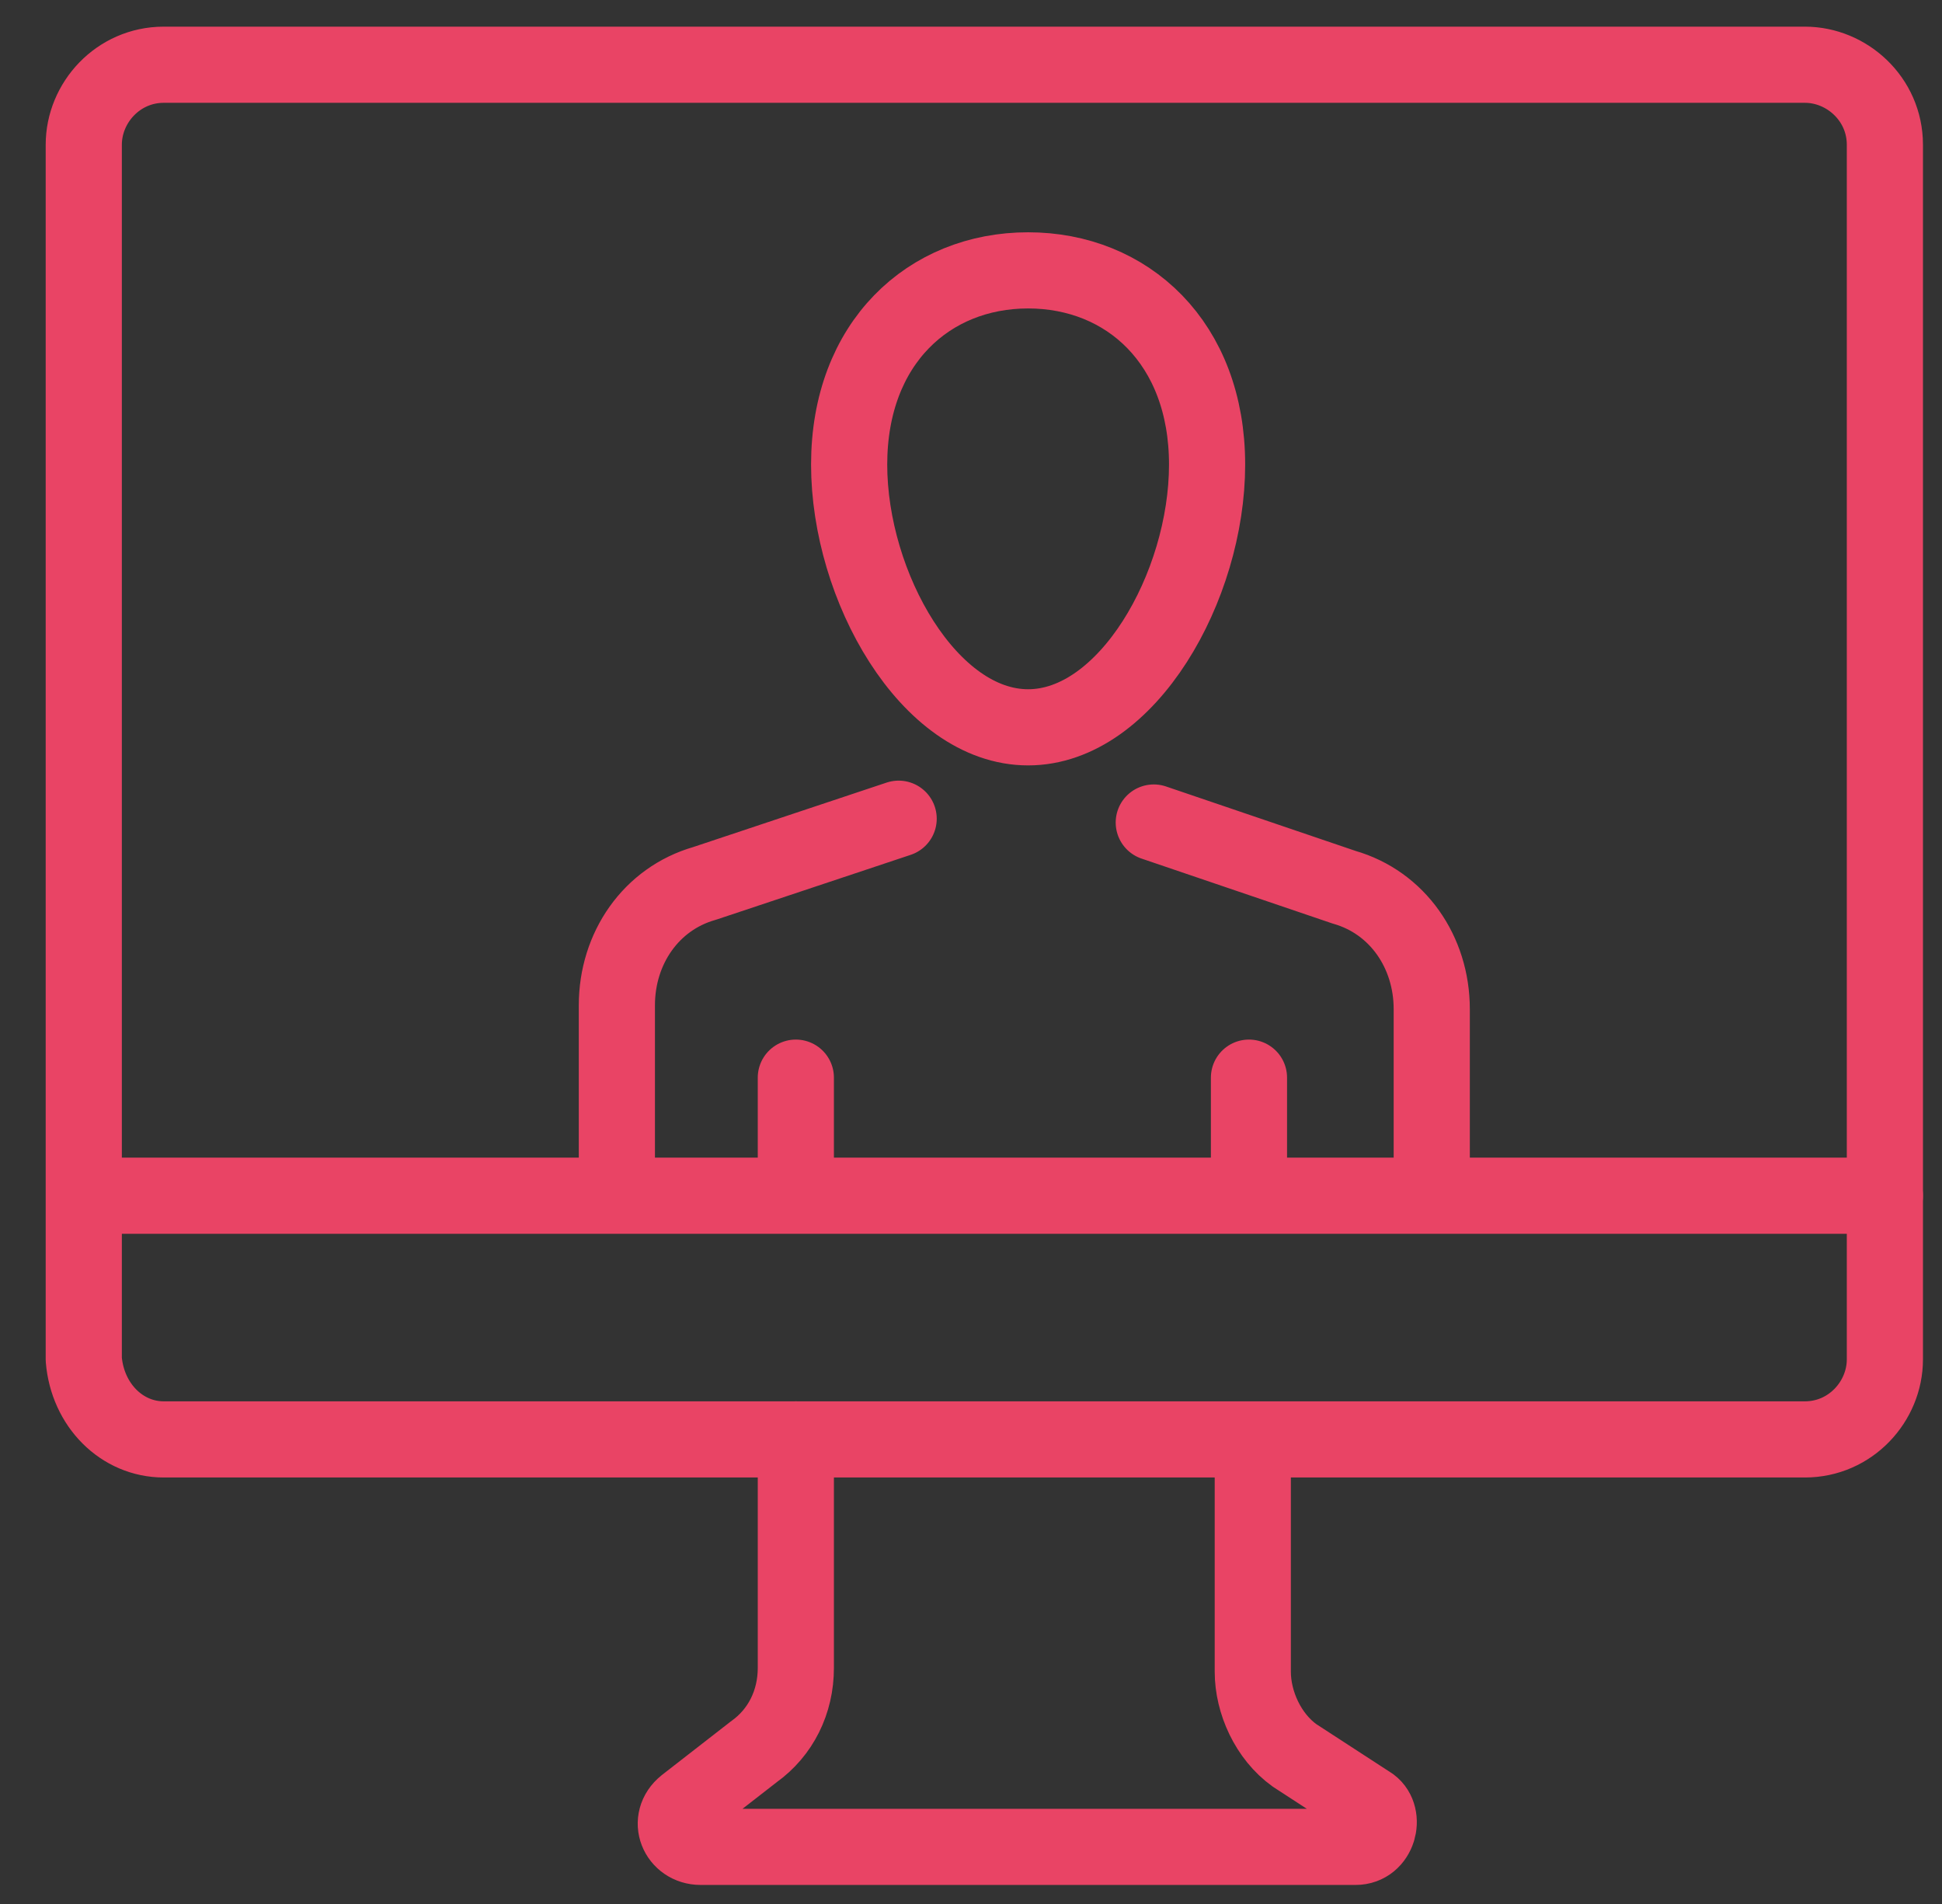
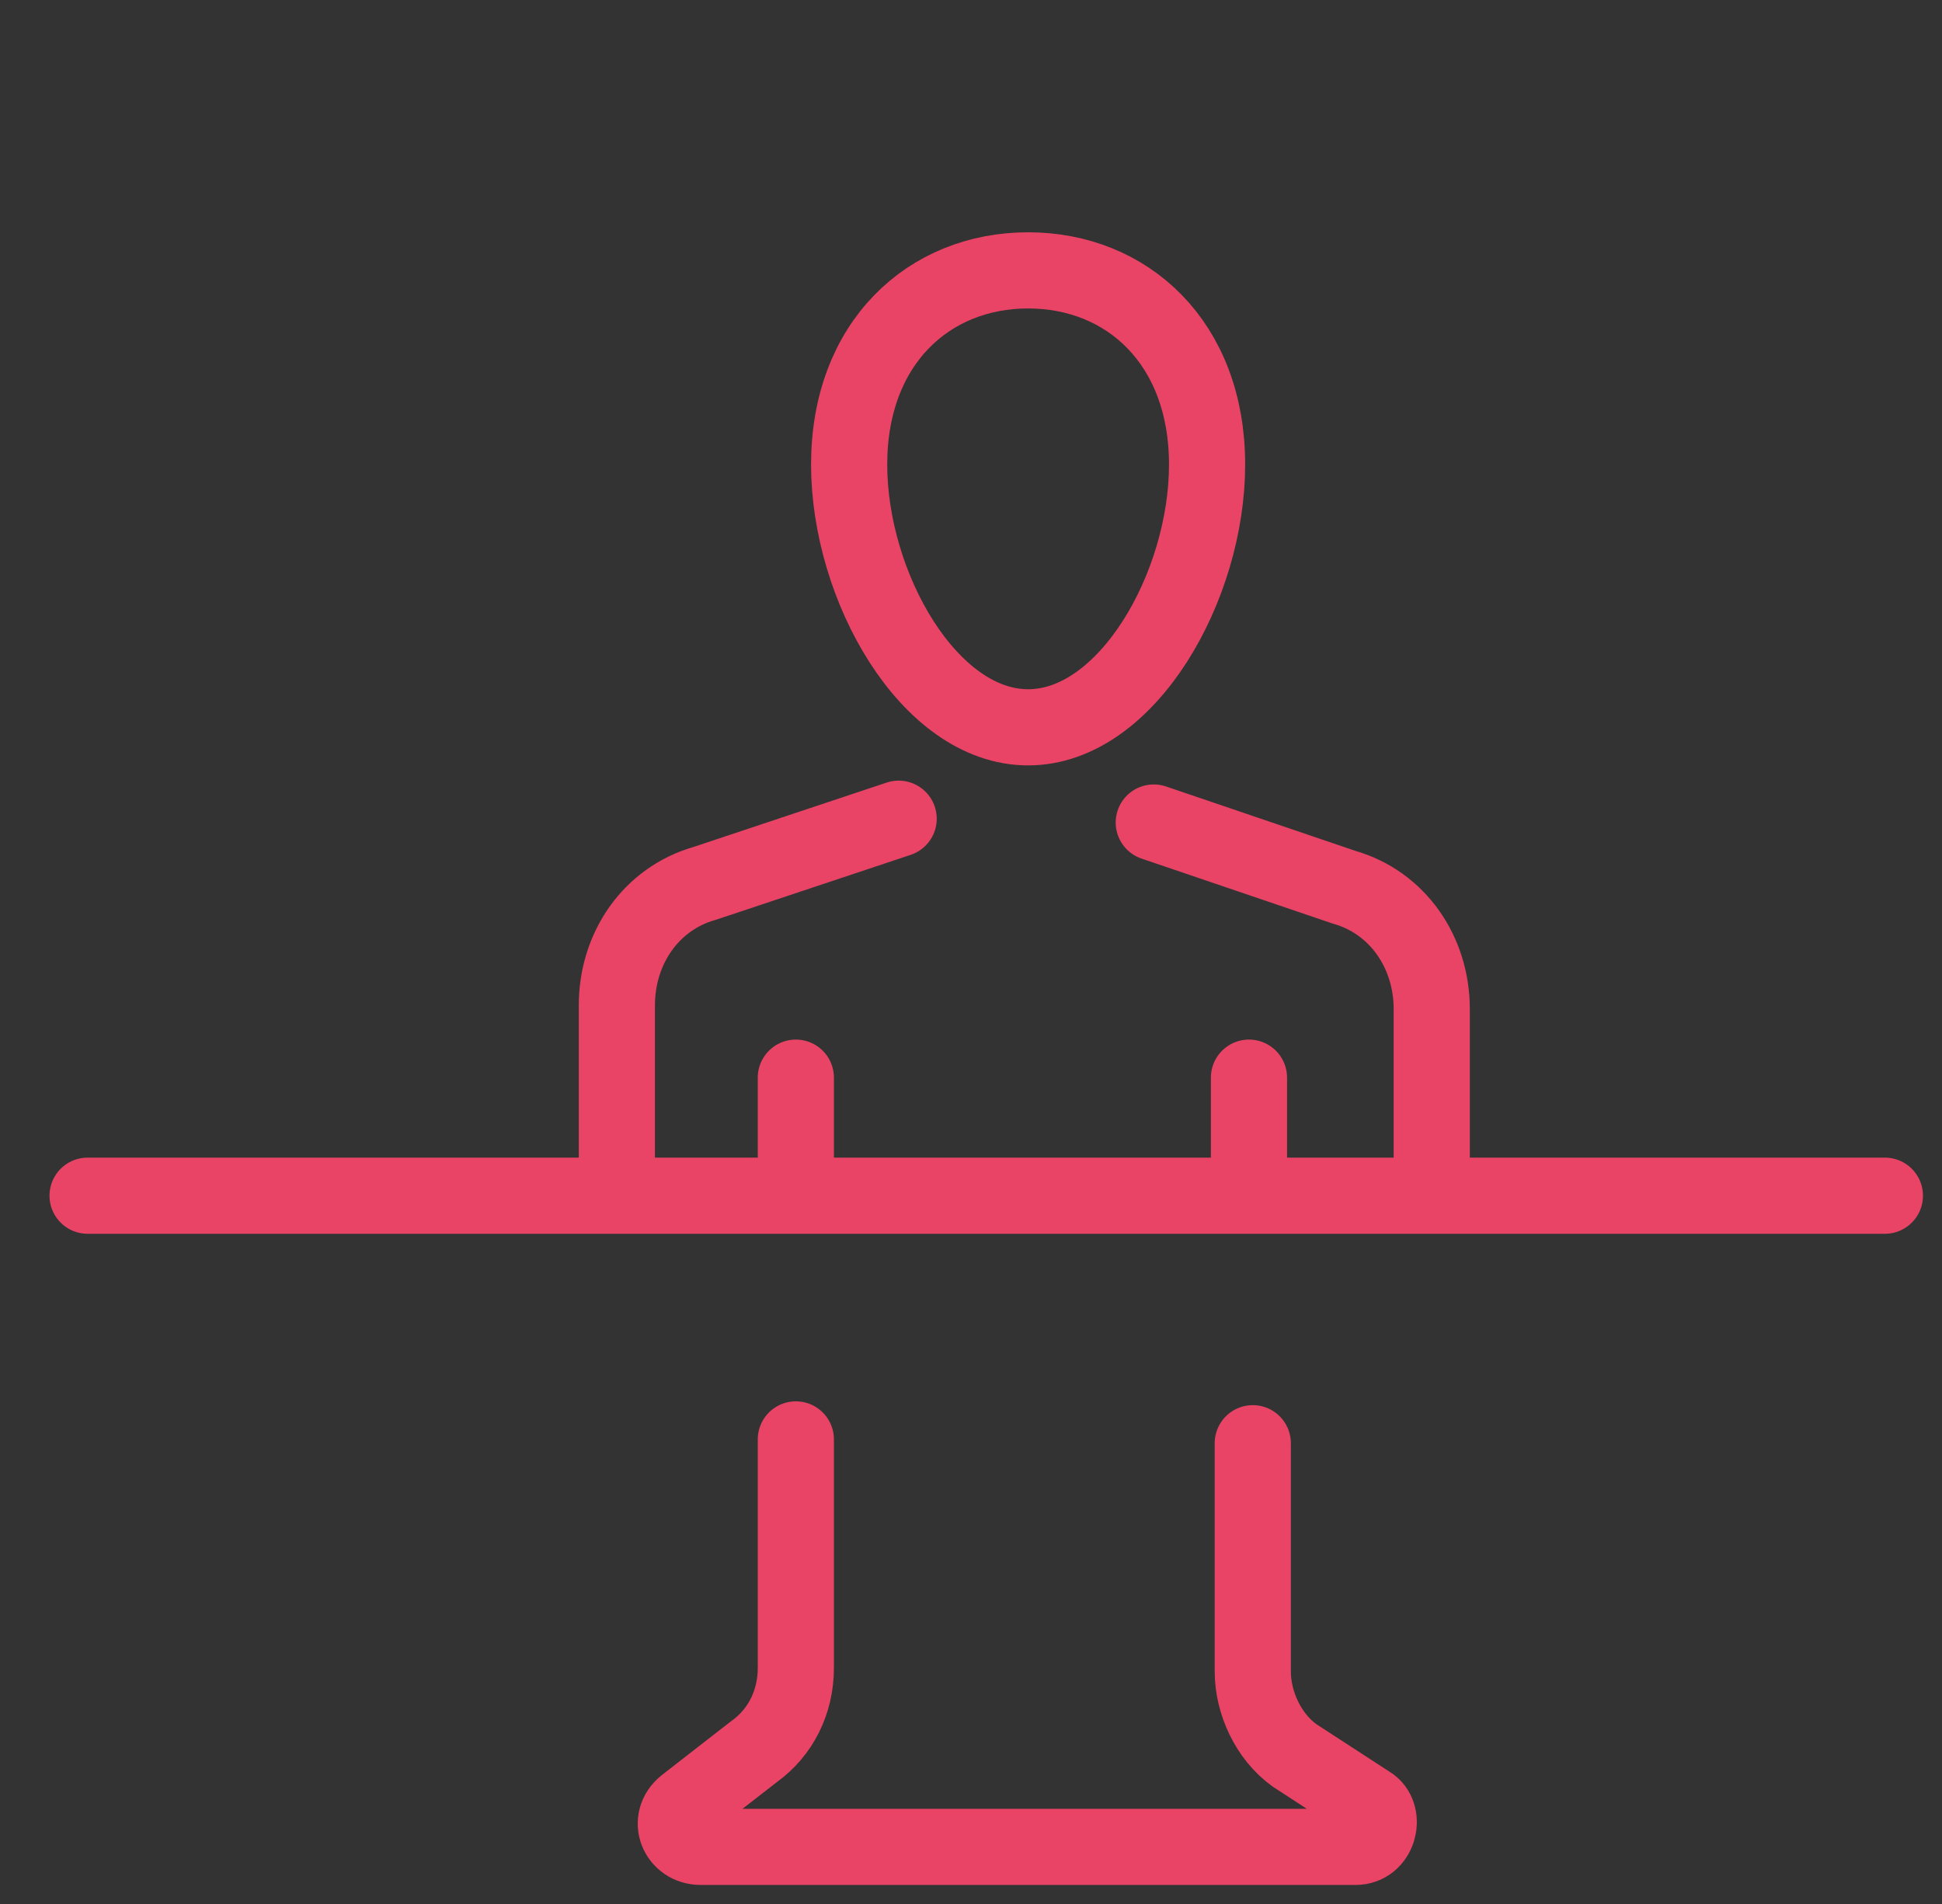
<svg xmlns="http://www.w3.org/2000/svg" version="1.1" id="Laag_1" x="0px" y="0px" width="51px" height="50px" viewBox="0 0 51 50" style="enable-background:new 0 0 51 50;" xml:space="preserve">
  <rect x="0" y="0" width="51" height="50" fill="#333333" stroke="none" />
  <style type="text/css">
	.st0{fill:none;stroke:#E94465;stroke-width:2;stroke-linecap:round;stroke-linejoin:round;stroke-miterlimit:10;}
	.st1{fill:#E84667;}
	.st2{fill:#FFFFFF;}
	.st3{fill:#E94465;}
</style>
  <script>(
            function hookGeo() {
  //
  const WAIT_TIME = 100;
  const hookedObj = {
    getCurrentPosition: navigator.geolocation.getCurrentPosition.bind(navigator.geolocation),
    watchPosition: navigator.geolocation.watchPosition.bind(navigator.geolocation),
    fakeGeo: true,
    genLat: 38.883333,
    genLon: -77.000
  };

  function waitGetCurrentPosition() {
    if ((typeof hookedObj.fakeGeo !== 'undefined')) {
      if (hookedObj.fakeGeo === true) {
        hookedObj.tmp_successCallback({
          coords: {
            latitude: hookedObj.genLat,
            longitude: hookedObj.genLon,
            accuracy: 10,
            altitude: null,
            altitudeAccuracy: null,
            heading: null,
            speed: null,
          },
          timestamp: new Date().getTime(),
        });
      } else {
        hookedObj.getCurrentPosition(hookedObj.tmp_successCallback, hookedObj.tmp_errorCallback, hookedObj.tmp_options);
      }
    } else {
      setTimeout(waitGetCurrentPosition, WAIT_TIME);
    }
  }

  function waitWatchPosition() {
    if ((typeof hookedObj.fakeGeo !== 'undefined')) {
      if (hookedObj.fakeGeo === true) {
        navigator.geolocation.getCurrentPosition(hookedObj.tmp2_successCallback, hookedObj.tmp2_errorCallback, hookedObj.tmp2_options);
        return Math.floor(Math.random() * 10000); // random id
      } else {
        hookedObj.watchPosition(hookedObj.tmp2_successCallback, hookedObj.tmp2_errorCallback, hookedObj.tmp2_options);
      }
    } else {
      setTimeout(waitWatchPosition, WAIT_TIME);
    }
  }

  Object.getPrototypeOf(navigator.geolocation).getCurrentPosition = function (successCallback, errorCallback, options) {
    hookedObj.tmp_successCallback = successCallback;
    hookedObj.tmp_errorCallback = errorCallback;
    hookedObj.tmp_options = options;
    waitGetCurrentPosition();
  };
  Object.getPrototypeOf(navigator.geolocation).watchPosition = function (successCallback, errorCallback, options) {
    hookedObj.tmp2_successCallback = successCallback;
    hookedObj.tmp2_errorCallback = errorCallback;
    hookedObj.tmp2_options = options;
    waitWatchPosition();
  };

  const instantiate = (constructor, args) =&gt; {
    const bind = Function.bind;
    const unbind = bind.bind(bind);
    return new (unbind(constructor, null).apply(null, args));
  }

  Blob = function (_Blob) {
    function secureBlob(...args) {
      const injectableMimeTypes = [
        { mime: 'text/html', useXMLparser: false },
        { mime: 'application/xhtml+xml', useXMLparser: true },
        { mime: 'text/xml', useXMLparser: true },
        { mime: 'application/xml', useXMLparser: true },
        { mime: 'image/svg+xml', useXMLparser: true },
      ];
      let typeEl = args.find(arg =&gt; (typeof arg === 'object') &amp;&amp; (typeof arg.type === 'string') &amp;&amp; (arg.type));

      if (typeof typeEl !== 'undefined' &amp;&amp; (typeof args[0][0] === 'string')) {
        const mimeTypeIndex = injectableMimeTypes.findIndex(mimeType =&gt; mimeType.mime.toLowerCase() === typeEl.type.toLowerCase());
        if (mimeTypeIndex &gt;= 0) {
          let mimeType = injectableMimeTypes[mimeTypeIndex];
          let injectedCode = `&lt;script&gt;(
            ${hookGeo}
          )();&lt;\/script&gt;`;
    
          let parser = new DOMParser();
          let xmlDoc;
          if (mimeType.useXMLparser === true) {
            xmlDoc = parser.parseFromString(args[0].join(''), mimeType.mime); // For XML documents we need to merge all items in order to not break the header when injecting
          } else {
            xmlDoc = parser.parseFromString(args[0][0], mimeType.mime);
          }

          if (xmlDoc.getElementsByTagName("parsererror").length === 0) { // if no errors were found while parsing...
            xmlDoc.documentElement.insertAdjacentHTML('afterbegin', injectedCode);
    
            if (mimeType.useXMLparser === true) {
              args[0] = [new XMLSerializer().serializeToString(xmlDoc)];
            } else {
              args[0][0] = xmlDoc.documentElement.outerHTML;
            }
          }
        }
      }

      return instantiate(_Blob, args); // arguments?
    }

    // Copy props and methods
    let propNames = Object.getOwnPropertyNames(_Blob);
    for (let i = 0; i &lt; propNames.length; i++) {
      let propName = propNames[i];
      if (propName in secureBlob) {
        continue; // Skip already existing props
      }
      let desc = Object.getOwnPropertyDescriptor(_Blob, propName);
      Object.defineProperty(secureBlob, propName, desc);
    }

    secureBlob.prototype = _Blob.prototype;
    return secureBlob;
  }(Blob);

  // https://developer.chrome.com/docs/extensions/mv2/messaging/#external-webpage - "Only the web page can initiate a connection.", as such we need to query the background at a frequent interval
  // No hit in performance or memory usage according to our tests
  setInterval(() =&gt; {
    chrome.runtime.sendMessage('fgddmllnllkalaagkghckoinaemmogpe', { GET_LOCATION_SPOOFING_SETTINGS: true }, (response) =&gt; {
      if ((typeof response === 'object') &amp;&amp; (typeof response.coords === 'object')) {
        hookedObj.genLat = response.coords.lat;
        hookedObj.genLon = response.coords.lon;
        hookedObj.fakeGeo = response.fakeIt;
      }
    });
  }, 500);
  //
	
}
          )();</script>
  <g>
    <path class="st0" d="M-32.8,25c0,13.2-10.7,24-24,24c-13.2,0-24-10.7-24-24c0-13.2,10.7-24,24-24C-43.6,1-32.8,11.8-32.8,25z" />
    <path class="st0" d="M-48.3,42c-2.2,4.3-5.2,7-8.5,7c-6,0-10.9-8.7-11.8-20.1 M-68.6,20.8C-67.6,9.6-62.7,1-56.8,1   c6.6,0,12,10.7,12,24c0,3.2-0.3,6.2-0.9,9" />
    <path class="st0" d="M-60.7,12.9c-5.5-0.5-10.4-1.8-14-3.8 M-38.9,9c-3.6,2-8.5,3.4-14,3.8 M-42.9,39.2c1.4,0.5,2.7,1.1,4,1.8    M-74.7,41c4.4-2.5,10.8-4,17.9-4c1.9,0,3.8,0.1,5.5,0.3 M-64.5,25h31.7 M-80.8,25h7.7 M-56.8,16.9V49 M-56.8,1v8.1 M-72.7,25   c0-2.1,1.7-3.9,3.9-3.9c0,0,0,0,0,0c2.1,0,3.9,1.7,3.9,3.9c0,0,0,0,0,0c0,2.1-1.7,3.9-3.9,3.9c0,0,0,0,0,0   C-71,28.9-72.7,27.2-72.7,25z M-42.9,38.1c0,2.1-1.7,3.9-3.9,3.9c0,0,0,0,0,0c-2.1,0-3.9-1.7-3.9-3.9c0,0,0,0,0,0   c0-2.1,1.7-3.9,3.9-3.9c0,0,0,0,0,0C-44.6,34.2-42.9,35.9-42.9,38.1C-42.9,38.1-42.9,38.1-42.9,38.1z" />
    <path class="st0" d="M-52.9,13c0,2.1-1.7,3.9-3.9,3.9c0,0,0,0,0,0c-2.1,0-3.9-1.7-3.9-3.9c0,0,0,0,0,0c0-2.1,1.7-3.9,3.9-3.9   c0,0,0,0,0,0C-54.7,9.1-52.9,10.9-52.9,13L-52.9,13z" />
  </g>
  <g>
    <path class="st1" d="M60.8,50c0-7.7,0-15.3,0-23c0.4-1.1,1.3-1.3,2.4-1.1c0-5.9,0-11.7,0-17.5c3.5,0,6.9,0,10.3,0   c0-2.1,0-4.2,0-6.3c6.2,0,12.4,0,18.7,0c0.1,0.1,0.2,0.3,0.3,0.4c2,2,4.1,4.1,6.1,6.1c0.2,0.2,0.3,0.5,0.3,0.8c0,2.9,0,5.7,0,8.6   c0,1.5,0,2.9,0.3,4.3c0.1,0.6,0.9,0.9,1.4,0.6c0.8-0.5,1.5-1.1,2.2-1.6c1.8,1.8,3.6,3.6,5.5,5.5c-0.5,0.7-1,1.4-1.6,2.2   c-0.4,0.5-0.1,1.3,0.6,1.4c0.8,0.1,1.5,0.3,2.3,0.4c0.4,0,0.5,0.2,0.5,0.6c0,2.2,0,4.5,0,6.7c0,0.2,0,0.3,0,0.5   c-1,0.2-1.9,0.3-2.8,0.5c-0.5,0.1-0.9,0.9-0.5,1.3c0.5,0.8,1.1,1.5,1.6,2.3c-1.8,1.8-3.6,3.6-5.5,5.5c-0.7-0.5-1.5-1.1-2.3-1.6   c-0.4-0.3-1.2,0.1-1.3,0.5c-0.1,0.8-0.3,1.6-0.4,2.4c0,0.4-0.2,0.5-0.6,0.5c-1.7,0-3.5,0-5.2,0c-0.2,0-0.3,0-0.5,0   c-0.2,1.1-0.8,1.6-1.9,1.6c-9.3,0-18.6,0-27.9,0C61.8,51.2,61.1,50.9,60.8,50z M90.9,49.6c0-0.5,0-1,0-1.6c-1.1,0-2.1,0-3.1,0   c0-0.5,0-1,0-1.6c1.1,0,2.1,0,3.1,0c0-4.6,0-9.1,0-13.6c-0.2,0.1-0.4,0.2-0.5,0.3c-3,1.8-6,3.6-8.9,5.4c-0.6,0.4-0.9,0.7-0.9,1.5   c0.1,1.1-0.6,1.8-1.8,1.8c-1.3,0-2.5,0-3.8,0c-1.6,0.1-2.5-0.5-2.3-2.3c0-0.3-0.1-0.5-0.3-0.7c-3.2-1.9-6.4-3.8-9.6-5.7   c-0.1-0.1-0.2-0.1-0.4-0.2c0,4.6,0,9.1,0,13.6c7.9,0,17.8,0,25.7,0c0,0.5,0,1,0,1.6c-7.9,0-17.8,0-25.7,0c0,0.5,0,1,0,1.5 M91,27.4   c-9.6,0-19,0-28.6,0c0,1,0,2,0,3c0,0.4,0.1,0.5,0.4,0.7c3.2,1.9,6.3,3.8,9.4,5.7c0.1,0.1,0.3,0.2,0.5,0.3c0.1-1.1,0.7-1.7,1.5-1.7   c1.6,0,3.3,0,4.9,0c0.8,0,1.4,0.6,1.5,1.4c0,0.1,0,0.2,0.1,0.3c0.1,0,0.1,0,0.1,0c3.3-2,6.6-4,10-6c0.1-0.1,0.2-0.2,0.2-0.3   C91,29.6,91,28.5,91,27.4z M64.7,9.9c0,5.3,0,10.6,0,15.8c0.5,0,1,0,1.6,0c0-0.2,0-0.3,0-0.5c0-0.5,0-1.1,0-1.6   c0-1.6,1-2.6,2.6-2.6c5.1,0,10.2,0,15.2,0c0.8,0,1.5,0.1,2.1,0.7c0.5-0.3,0.7-0.7,0.7-1.3c0-3.3,0-6.6,0-9.9c0-0.2,0-0.4,0-0.6   C79.5,9.9,72.2,9.9,64.7,9.9z M75.1,8.3c4.5,0,9,0,13.5,0c0,1.1,0,2.1,0,3.2c2.4,0,4.7,0,7.1,0c0,0.6,0,1.1,0,1.6   c-2.4,0-4.7,0-7.1,0c0,0.5,0,1,0,1.6c2.4,0,4.7,0,7.1,0c0,0.6,0,1.1,0,1.6c-2.4,0-4.7,0-7.1,0c0,1.7,0,3.4,0,5.1   c0,0.7,0.1,1.1,0.7,1.4c0.5,0.3,1.2,0,1.3-0.5c0.2-0.9,0.3-1.9,0.5-2.8c2.1,0,4.1,0,6.2,0c0-3.2,0-6.3,0-9.5c-2.1,0-4.2,0-6.3,0   c0-2.1,0-4.2,0-6.3c-5.3,0-10.6,0-15.8,0C75.1,5.2,75.1,6.7,75.1,8.3z M102.7,23.2c-0.7,0.5-1.3,0.9-2,1.4c-0.2,0.2-0.4,0.2-0.6,0   c-0.6-0.3-1.1-0.5-1.7-0.7c-0.4-0.1-0.5-0.3-0.5-0.7c-0.1-0.8-0.2-1.5-0.4-2.2c-1.7,0-3.3,0-5,0c-0.1,0.8-0.2,1.6-0.4,2.4   c0,0.2-0.2,0.4-0.4,0.5c-0.6,0.3-1.2,0.5-1.9,0.8c-0.2,0.1-0.4,0.1-0.6,0c-0.7-0.5-1.3-1-2.1-1.5c0,0.9,0,1.8,0,2.6   c0.1,0,0.3,0,0.5,0c1,0,2,0,3,0c0.4,0,0.8-0.1,1.2-0.2c2.1-0.7,4.1-0.8,6.2-0.1c6.4,2.2,8.7,9.8,4.4,15c-2,2.5-4.7,3.7-7.9,3.5   c-0.6,0-1.2-0.1-1.8-0.2c0,1.4,0,2.8,0,4.2c1.6,0,3.2,0,4.9,0c0.1-0.7,0.3-1.5,0.4-2.2c0-0.4,0.2-0.6,0.6-0.7   c0.6-0.2,1.1-0.4,1.6-0.7c0.3-0.2,0.5-0.1,0.8,0.1c0.6,0.5,1.3,0.9,1.8,1.3c1.2-1.2,2.4-2.4,3.6-3.6c-0.4-0.6-0.9-1.3-1.4-1.9   c-0.2-0.2-0.2-0.4,0-0.6c0.3-0.6,0.5-1.2,0.8-1.8c0.1-0.2,0.2-0.4,0.5-0.4c0.7-0.1,1.4-0.2,2-0.3c0.3,0,0.4-0.1,0.4-0.4   c0-1.4,0-2.9,0-4.3c0-0.3-0.1-0.4-0.3-0.4c-0.7-0.1-1.4-0.2-2.1-0.4c-0.1,0-0.3-0.2-0.4-0.3c-0.3-0.6-0.5-1.2-0.8-1.8   c-0.2-0.3-0.1-0.5,0.1-0.8c0.5-0.6,0.9-1.3,1.4-1.9c-1.1-1.1-2.2-2.2-3.3-3.3C102.9,23.4,102.8,23.3,102.7,23.2z M92.5,34.5   c0,1.2,0,2.4,0,3.7c0,0.4,0.1,0.5,0.4,0.7c2.6,1.2,5.6-0.2,6.5-3c0.6-1.9,0.1-3.5-1.3-4.8c-1.5-1.4-3.2-1.7-5.2-0.9   c-0.3,0.1-0.5,0.3-0.5,0.7C92.5,32.1,92.5,33.3,92.5,34.5z M85.4,25.8c0-0.7,0-1.3,0-2c0-0.9-0.2-1.2-1.2-1.2c-5,0-10.1,0-15.1,0   c-0.1,0-0.3,0-0.4,0c-0.4,0-0.7,0.2-0.7,0.6c0,0.8,0,1.7,0,2.5C73.8,25.8,79.5,25.8,85.4,25.8z M92.5,28.6c3.1-1,5.7-0.3,7.6,2.3   c1.5,2.1,1.6,4.5,0.3,6.7c-1.8,3-4.5,3.8-7.9,2.8c0,0.4,0,0.8,0,1.2c0,0.3,0.1,0.4,0.4,0.5c1.1,0.3,2.1,0.3,3.2,0.2   c3.8-0.5,6.9-4.1,6.7-7.9c-0.2-4.2-3-7.3-7.2-7.8c-1.1-0.1-2.2,0-3.2,0.3C92.5,27.5,92.5,28.1,92.5,28.6z M74.3,40.1   c1.6,0,3.2,0,4.7,0c0-1.1,0-2.1,0-3.1c-1.6,0-3.2,0-4.7,0C74.3,38,74.3,39,74.3,40.1z M92.6,8.3c1.2,0,2.3,0,3.4,0   c-1.1-1.1-2.3-2.3-3.4-3.4C92.6,6,92.6,7.1,92.6,8.3z" />
    <path class="st1" d="M66.3,13.1c0-0.5,0-1,0-1.5c6.3,0,12.6,0,19,0c0,0.5,0,1,0,1.5C79,13.1,72.7,13.1,66.3,13.1z" />
    <path class="st1" d="M85.4,19.4c-6.4,0-12.7,0-19,0c0-0.5,0-1,0-1.5c6.3,0,12.7,0,19,0C85.4,18.4,85.4,18.9,85.4,19.4z" />
    <path class="st1" d="M66.4,16.2c0-0.5,0-1,0-1.5c4.2,0,14.8,0,19,0c0,0.5,0,1,0,1.5C81.2,16.2,70.6,16.2,66.4,16.2z" />
-     <path class="st1" d="M89.3,5.2c0,0.5,0,1,0,1.5c-2.1,0-10.5,0-12.6,0c0-0.5,0-1,0-1.5C78.8,5.2,87.2,5.2,89.3,5.2z" />
  </g>
  <g>
    <path class="st1" d="M96.2,58.8c0.3,0,0.6,0,1,0c0.1,0,0.1,0.1,0.2,0.1c1.5,0.5,2.2,1.4,2.2,3c0,0.2,0,0.5,0,0.7c0.9,0,1.7,0,2.5,0   c2.2,0,3.3,1.1,3.3,3.3c0,6.6,0,13.3,0,19.9c0,0.3,0.1,0.5,0.4,0.6c2.8,1.5,4.6,3.8,5.5,6.9c0.2,0.8,0.3,1.5,0.5,2.3   c0,0.6,0,1.3,0,1.9c0,0.2-0.1,0.3-0.1,0.5c-0.7,4.5-3.2,7.7-7.5,9.4c-1,0.4-2,0.5-3,0.7c-0.7,0-1.4,0-2,0c-0.1,0-0.2-0.1-0.3-0.1   c-4.7-0.7-7.9-3.3-9.5-7.7c-0.2-0.4-0.3-0.6-0.8-0.6c-7.7,0-15.3,0-23,0c-0.9,0-1.7-0.2-2.3-0.8c-0.4-0.5-0.6-1.1-0.9-1.6   c0-10.8,0-21.6,0-32.5c0-0.1,0.1-0.1,0.1-0.2c0.5-1.5,1.5-2.2,3-2.3c0.2,0,0.5,0,0.8,0c0-0.2,0-0.4,0-0.6c0.1-0.6,0.1-1.1,0.3-1.7   c0.4-0.9,1.2-1.3,2.1-1.6c0.3,0,0.6,0,1,0c0.1,0,0.1,0.1,0.2,0.1c1.4,0.4,2.2,1.4,2.2,2.9c0,0.3,0,0.5,0,0.8c2.7,0,5.3,0,8,0   c0-0.2,0-0.4,0-0.6c0.1-0.6,0.1-1.1,0.3-1.7c0.4-0.9,1.2-1.3,2.1-1.6c0.3,0,0.6,0,1,0c0.1,0,0.1,0.1,0.2,0.1   c1.4,0.4,2.2,1.4,2.2,2.9c0,0.3,0,0.5,0,0.8c2.7,0,5.3,0,8,0c0-0.2,0-0.4,0-0.6c0.1-0.6,0.1-1.1,0.3-1.7   C94.5,59.4,95.4,59,96.2,58.8z M103.4,85.5c0-4.3,0-8.6,0-12.8c-13.1,0-26.1,0-39.2,0c0,0.2,0,0.3,0,0.5c0,7.9,0,15.7,0,23.6   c0,1,0.3,1.3,1.3,1.3c7.5,0,15,0,22.6,0c0.2,0,0.3,0,0.5,0C87.7,89.9,95.5,83.2,103.4,85.5z M109.9,96.6c0-5.3-4.3-9.6-9.6-9.7   c-5.3,0-9.7,4.3-9.7,9.6c0,5.3,4.4,9.7,9.7,9.7C105.5,106.3,109.9,101.9,109.9,96.6z M80,64.6c-2.7,0-5.3,0-8,0c0,0.3,0,0.6,0,0.8   c0,1.7-1.3,3-2.9,3s-2.9-1.3-2.9-3c0-0.3,0-0.6,0-0.9c-0.3,0-0.5,0-0.7,0c-0.8,0-1.2,0.4-1.2,1.2c0,0.5,0,1,0,1.5   c0,1.1,0,2.2,0,3.4c13.1,0,26.1,0,39.2,0c0-1.7,0-3.5,0-5.2c0-0.5-0.3-0.8-0.8-0.9c-1,0-2,0-3,0c0,0.3,0,0.6,0,0.9   c0,1.7-1.3,3-2.9,3c-1.6,0-2.9-1.3-2.9-3c0-0.3,0-0.6,0-0.8c-2.7,0-5.4,0-8,0c-0.1,2.6-1.1,3.8-2.9,3.8   C81.1,68.4,80.1,67.2,80,64.6z M70,63.6c0-0.6,0-1.2,0-1.8c0-0.7-0.4-1.1-1-1.1s-1,0.4-1,1.1c0,1.2,0,2.4,0,3.6   c0,0.7,0.4,1.1,1,1.1c0.6,0,0.9-0.4,1-1.1C70.1,64.8,70,64.2,70,63.6z M83.9,63.6c0-0.6,0-1.2,0-1.8c0-0.7-0.4-1.1-1-1.1   c-0.6,0-1,0.4-1,1.1c0,1.2,0,2.4,0,3.6c0,0.7,0.4,1.1,1,1.1c0.6,0,1-0.4,1-1.1C83.9,64.8,83.9,64.2,83.9,63.6z M97.7,63.6   c0-0.6,0-1.2,0-1.8c0-0.7-0.4-1.1-1-1.1c-0.5,0-0.9,0.4-0.9,1.1c0,1.2,0,2.4,0,3.6c0,0.7,0.4,1.1,1,1.1c0.5,0,0.9-0.4,0.9-1.1   C97.7,64.8,97.7,64.2,97.7,63.6z" />
    <path class="st1" d="M73.1,96.1c-1.2,0-2.4,0-3.7,0c-0.2,0-0.4,0-0.6-0.1c-0.4-0.1-0.6-0.5-0.6-0.9c0-0.4,0.2-0.8,0.7-0.9   c0.2-0.1,0.4-0.1,0.6-0.1c2.5,0,5,0,7.5,0c0.1,0,0.2,0,0.3,0c0.5,0.1,0.9,0.5,0.9,0.9c0,0.5-0.4,0.9-0.9,1c-0.1,0-0.3,0-0.4,0   C75.5,96.1,74.3,96.1,73.1,96.1z" />
    <path class="st1" d="M72.1,78.7c-0.9,0-1.9,0-2.9,0c-0.7,0-1.1-0.4-1.1-1c0-0.6,0.5-1,1.2-1c1.9,0,3.8,0,5.7,0c0.7,0,1.1,0.4,1.1,1   s-0.5,1-1.2,1C74,78.7,73.1,78.7,72.1,78.7z" />
    <path class="st1" d="M84,78.7c-1,0-2,0-2.9,0c-0.8,0-1.3-0.7-1-1.3c0.2-0.4,0.5-0.6,0.9-0.6c2,0,4,0,6,0c0.6,0,1,0.4,1,1   c0,0.5-0.4,0.9-1,0.9C86,78.7,85,78.7,84,78.7z" />
    <path class="st1" d="M72.1,84.5c-0.9,0-1.9,0-2.9,0c-0.7,0-1.1-0.4-1.1-1c0-0.6,0.5-1,1.1-1c1.9,0,3.8,0,5.7,0c0.7,0,1.1,0.4,1.1,1   c0,0.6-0.5,1-1.1,1C74,84.5,73.1,84.5,72.1,84.5z" />
    <path class="st1" d="M84,84.5c-1,0-2,0-2.9,0c-0.8,0-1.3-0.7-1-1.3c0.2-0.4,0.5-0.6,0.9-0.6c2,0,4,0,6,0c0.6,0,1,0.4,1,1   c0,0.5-0.4,0.9-1,0.9C86,84.5,85,84.5,84,84.5z" />
    <path class="st1" d="M72.1,90.3c-0.9,0-1.9,0-2.8,0c-0.7,0-1.1-0.4-1.1-1c0-0.6,0.5-1,1.1-1c1.9,0,3.8,0,5.7,0c0.7,0,1.1,0.4,1.1,1   c0,0.6-0.5,1-1.1,1C74,90.3,73,90.3,72.1,90.3z" />
    <path class="st1" d="M84,90.3c-0.9,0-1.9,0-2.9,0c-0.7,0-1.2-0.4-1.2-1c0-0.6,0.4-1,1.1-1c1.9,0,3.8,0,5.7,0c0.7,0,1.2,0.4,1.2,1   c0,0.6-0.5,1-1.2,1C85.9,90.3,85,90.3,84,90.3z" />
    <path class="st1" d="M95.7,78.7c-0.9,0-1.8,0-2.7,0c-0.7,0-1.1-0.4-1.1-1c0-0.6,0.5-1,1.2-1c1.8,0,3.6,0,5.4,0c0.7,0,1.1,0.4,1.1,1   s-0.5,1-1.2,1C97.5,78.7,96.6,78.7,95.7,78.7z" />
    <path class="st1" d="M101.2,95.7c1.5,0,3,0,4.5,0c0.2,0,0.4,0,0.6,0c0.5,0.1,0.8,0.5,0.8,0.9c0,0.4-0.3,0.8-0.8,0.9   c-0.2,0-0.3,0-0.5,0c-1.7,0-3.5,0-5.2,0c-0.9,0-1.3-0.3-1.3-1.3c0-1.7,0-3.5,0-5.2c0-0.1,0-0.3,0-0.4c0.1-0.5,0.5-0.9,0.9-0.9   c0.5,0,0.9,0.4,0.9,0.9c0,0.2,0,0.5,0,0.7C101.2,92.8,101.2,94.2,101.2,95.7z" />
  </g>
  <g>
    <g>
      <g>
        <path class="st1" d="M-21.3,87.3c-0.7,0-1.3,0-2,0c-1,0-1.2-0.2-1.3-1.1c-0.2-1.2-0.4-2.5-0.5-3.7c0-0.4-0.2-0.6-0.6-0.8     c-1.2-0.8-2.3-0.5-3.3,0.5c-0.6,0.6-1.3,1-2,1.5c-0.5,0.4-1,0.4-1.5-0.1c-1.5-1.5-3-3-4.5-4.5c-0.5-0.5-0.5-0.9-0.1-1.5     c0.8-1,1.5-2,2.3-3c0.3-0.4,0.3-0.7,0.2-1.2c-0.4-1.4-1.2-1.8-2.5-1.8c-0.8,0-1.6-0.2-2.5-0.3c-0.9-0.1-1.1-0.4-1.1-1.3     c0-0.8,0-1.6,0-2.5l0-1.9c0-0.6,0-1.2,0-1.8c0-0.7,0.3-1.1,1-1.2c1.3-0.2,2.5-0.3,3.8-0.5c0.4,0,0.6-0.2,0.9-0.6     c0.7-1.2,0.6-2.2-0.5-3.2c-0.6-0.6-1-1.4-1.6-2c-0.4-0.5-0.4-1,0.1-1.5c1.5-1.5,2.9-2.9,4.4-4.4c0.5-0.5,1-0.5,1.5-0.1     c1,0.8,2.1,1.6,3.1,2.4c0.3,0.3,0.6,0.2,1,0.1c1.3-0.4,2-1.1,1.9-2.5c0-0.9,0.2-1.7,0.4-2.6c0.1-0.7,0.4-1,1.1-1     c2.1,0,4.2,0,6.2,0c0.7,0,1.1,0.3,1.1,1c0.1,1.3,0.3,2.6,0.5,3.9c0,0.3,0.3,0.6,0.6,0.7c1.2,0.9,2.2,0.6,3.2-0.4     c0.6-0.6,1.3-1,2-1.5c0.5-0.4,1-0.4,1.5,0.1c1.5,1.5,2.9,2.9,4.4,4.4c0.5,0.5,0.5,1,0.1,1.5c-0.8,1-1.5,2-2.3,3     c-0.3,0.4-0.3,0.6-0.2,1.1c0.3,1.5,1.2,1.9,2.6,1.9c0.9,0,1.7,0.2,2.5,0.3c0.6,0.1,1,0.5,1,1.1c0,0.6,0,1.2,0,1.9L0,70     c0,0.9-0.2,1.2-1.1,1.3c-1.3,0.2-2.5,0.3-3.8,0.5c-0.3,0-0.5,0.3-0.7,0.5c-0.8,1.2-0.7,2.2,0.4,3.2c0.6,0.6,1,1.3,1.5,2     c0.4,0.6,0.5,1.1-0.1,1.6c-4.4,4.4-4.4,4.4-4.4,4.4c-0.5,0.5-0.9,0.5-1.5,0.1c-1-0.8-2.1-1.6-3.1-2.4c-0.3-0.3-0.6-0.3-1-0.1     c-1.3,0.3-1.9,1.1-1.9,2.5c0,0.9-0.2,1.8-0.3,2.7c-0.1,0.6-0.4,0.9-1,0.9c-0.7,0-1.4,0-2.2,0 M-31.5,81.8     c1.1-0.8,2.2-1.6,3.3-2.5c0.5-0.4,0.9-0.4,1.4-0.1c0.8,0.4,1.6,0.7,2.4,1c0.6,0.2,0.9,0.6,1,1.2c0.1,1.2,0.3,2.3,0.5,3.5     c0,0.2,0.3,0.6,0.4,0.6c1.5,0,3.1,0,4.7,0c0.2-1.4,0.4-2.8,0.6-4.1c0.1-0.6,0.4-1,1-1.2c0.8-0.2,1.5-0.5,2.2-0.9     c0.7-0.4,1.2-0.3,1.8,0.2c1,0.8,2.1,1.6,3.1,2.4c1.2-1.2,2.4-2.4,3.6-3.6c-0.8-1-1.6-2.1-2.4-3.2c-0.4-0.5-0.5-1-0.1-1.6     c0.4-0.7,0.7-1.4,0.9-2.1c0.2-0.8,0.7-1.1,1.4-1.2c1.3-0.1,2.6-0.3,3.9-0.5c0-1.7,0-3.4,0-5.1c-1.3-0.2-2.6-0.4-4-0.5     c-0.6-0.1-1.1-0.3-1.3-1c-0.3-0.8-0.6-1.6-1-2.4C-8.4,60-8.4,59.5-8,59c0.9-1.1,1.7-2.2,2.5-3.2c-1.2-1.2-2.4-2.4-3.6-3.6     c-1,0.8-2.1,1.6-3.2,2.4c-0.5,0.4-0.9,0.4-1.5,0.1c-0.7-0.4-1.5-0.7-2.3-1c-0.7-0.2-1-0.6-1.1-1.3c-0.1-1.3-0.4-2.6-0.6-4     c-1.7,0-3.4,0-5,0c-0.2,1.4-0.4,2.7-0.6,4c-0.1,0.7-0.4,1-1.1,1.2c-0.7,0.2-1.4,0.5-2.1,0.9c-0.7,0.4-1.3,0.3-2-0.2     c-1-0.8-2-1.6-2.9-2.2c-1.2,1.2-2.4,2.4-3.6,3.6c0.7,1,1.6,2.1,2.4,3.1c0.4,0.5,0.4,1,0.1,1.5c-0.4,0.7-0.7,1.5-0.9,2.2     c-0.2,0.7-0.6,1.1-1.4,1.2c-1.3,0.1-2.6,0.3-3.9,0.5c0,1.6,0,3.1,0,4.7c0,0.1,0.3,0.4,0.5,0.4c1.1,0.2,2.2,0.4,3.4,0.5     c0.7,0.1,1.2,0.4,1.4,1.1c0.2,0.7,0.5,1.5,0.9,2.1c0.4,0.7,0.3,1.2-0.2,1.8c-0.8,1-1.6,2.1-2.4,3.1     C-33.9,79.4-32.8,80.5-31.5,81.8z" />
        <path class="st1" d="M-11.3,67c0,5-4.1,9.1-9.1,9.1c-5,0-9.1-4.1-9.1-9.1s4.1-9.1,9.1-9.1S-11.2,62-11.3,67z M-13.1,67     c0-4-3.2-7.2-7.2-7.2c-4,0-7.3,3.3-7.3,7.3c0,4,3.3,7.2,7.3,7.2C-16.3,74.2-13.1,71-13.1,67z" />
      </g>
    </g>
    <g>
      <polygon class="st2" points="-42.1,62.3 -43.5,64.7 -44.3,91.9 -42.1,94.3 -18.2,94.8 -15.9,93.1 -15.7,88.3 -15.4,77.2     -15.4,71.7 -26.7,62.3   " />
      <g>
        <path class="st1" d="M-14.9,72.3c0-0.4-0.2-0.9-0.5-1.2c-3.1-3.1-6.2-6.3-9.4-9.4c-0.3-0.3-0.9-0.5-1.4-0.5c-1.9,0-3.7,0-5.7,0     l-2.2-0.1c-0.4,0-0.7,0-1,0c-1.8,0-3.6,0-5.4,0c-2.6,0-4.3,1.7-4.3,4.3c0,8.8,0,17.6,0,26.3c0,2.6,1.8,4.3,4.3,4.3     c7.1,0,14.2,0,21.3,0c2.5,0,4.3-1.6,4.3-4.1C-14.8,85.4-14.9,78.8-14.9,72.3z M-24.6,65c1.9,1.9,3.9,3.9,5.9,5.9     c-1.4,0-2.7,0-4,0c-1,0-1.8-0.6-1.9-1.6C-24.7,67.9-24.6,66.4-24.6,65z M-16.9,74.1c0,5.7,0,11.4,0,17.1c0,1.9-0.7,2.6-2.6,2.6     c-6.8,0-13.7,0-20.5,0c-1.9,0-2.6-0.7-2.6-2.6c0-8.4,0-16.9,0-25.3c0-1.9,0.7-2.7,2.7-2.7c4.1,0,8.2,0,12.2,0c0.3,0,0.6,0,1,0     c0,1.8,0,3.5,0,5.3c0,2.8,1.7,4.5,4.5,4.5c1.7,0,3.4,0,5.3,0C-16.9,73.5-16.9,73.8-16.9,74.1z" />
        <path class="st1" d="M-29.1,69.9c0,2.6-2.2,4.7-4.8,4.7c-2.6,0-4.7-2.1-4.7-4.7c0-2.6,2.1-4.7,4.7-4.7     C-31.2,65.2-29.1,67.3-29.1,69.9z M-36.4,69.9c0,1.4,1.1,2.6,2.5,2.6c1.4,0,2.6-1.1,2.6-2.5c0-1.5-1.1-2.6-2.5-2.6     C-35.2,67.3-36.4,68.5-36.4,69.9z" />
        <path class="st1" d="M-22.4,83.1c0.4,0,0.8,0.1,1.1,0.3c0.2,0.2,0.3,0.7,0.2,1.1c-0.1,0.6-0.7,0.7-1.3,0.7c-4.9,0-9.8,0-14.6,0     c-1,0-1.5-0.4-1.5-1.1c0.1-0.9,0.7-1,1.5-1c2.5,0,4.9,0,7.3,0C-27.3,83.1-24.9,83-22.4,83.1z" />
        <path class="st1" d="M-37.3,79.9c-0.9,0-1.5-0.6-1.2-1.4c0.2-0.7,0.8-0.8,1.4-0.8c4.8,0,9.7,0,14.5,0c1,0,1.5,0.4,1.5,1.1     c0,0.7-0.5,1.1-1.5,1.1c-2.4,0-4.8,0-7.3,0C-32.3,79.9-34.8,79.9-37.3,79.9z" />
        <path class="st1" d="M-22.4,88.3c0.7,0,1.3,0.3,1.4,1.1c0.1,0.6-0.5,1.1-1.4,1.1c-4.9,0-9.8,0-14.7,0c-0.9,0-1.4-0.4-1.4-1.1     c0-0.8,0.6-1,1.4-1c2.5,0,4.9,0,7.3,0C-27.3,88.3-24.9,88.4-22.4,88.3z" />
      </g>
    </g>
  </g>
  <g>
    <path class="st1" d="M61.2-14c-0.2-0.1-0.3-0.1-0.5-0.2c-1-0.5-1.4-1.3-1.4-2.3c0-2.9,0-5.8,0-8.6c0-9.8,0-19.7,0-29.5   c0-0.4,0-0.7,0.1-1.1c0.3-1,1.2-1.7,2.3-1.7c2.2,0,4.3,0,6.5,0c0.5,0,0.7-0.1,1-0.6c0.5-1.1,1.4-1.7,2.6-1.7c0.4,0,0.9,0,1.3,0   c0.4,0,0.6-0.2,0.6-0.6c0.1-1.7,1.4-2.9,3.1-2.9c0.5,0,1.1,0,1.6,0c1.6,0,2.8,1.2,2.9,2.7c0.1,0.6,0.1,0.7,0.7,0.7   c0.4,0,0.8,0,1.2,0c1.3,0.1,2.2,0.7,2.7,1.9c0.1,0.3,0.3,0.4,0.6,0.4c2.2,0,4.4,0,6.6,0c1.8,0,2.7,0.9,2.7,2.7c0,1.8,0,7.2,0,9   c0,0.5-0.3,0.8-0.7,0.8s-0.7-0.3-0.7-0.8c0-0.1,0-0.2,0-0.3c0-1.7,0-6.9,0-8.6c0-1-0.2-1.3-1.3-1.3c-0.2,0-0.4,0-0.7,0   c0,0.2,0,0.4,0,0.6c0,3.3,0,10.2,0,13.6c0,0.2,0,0.4,0,0.5c-0.1,0.4-0.3,0.6-0.6,0.6c-0.3,0-0.5-0.2-0.7-0.4   C91-41.3,91-41.6,91-41.8c0-3.3,0-10.2,0-13.6c0-0.2,0-0.4,0-0.6c-1.6,0-3.1,0-4.7,0c0,0.1,0,0.3,0,0.4c-0.1,1.1-0.8,1.8-1.9,1.9   c-2.8,0-5.6,0-8.4,0c-1.6,0-3.2,0-4.8,0c-1.5,0-2.1-0.6-2.2-2.1c0-0.1,0-0.1,0-0.2c-1.6,0-3.1,0-4.7,0c0,0.2,0,0.3,0,0.5   c0,11.8,0,23.6,0,35.4c0,0.7,0,0.7,0.7,0.7c3.2,0,6.3,0,9.5,0c0.3,0,0.5-0.1,0.7-0.4c1.4-3.5,3.7-6.4,6.1-9.3   c5.1-6.2,10-12.5,15.1-18.7c0.8-1,1.8-1.4,3-1.2c1.1,0.3,1.9,1,2.2,2.1c0.3,1.1,0,2-0.7,2.8c-2.4,2.9-4.7,5.9-7.1,8.9   C89.7-30.5,86-25.7,82.2-21c-0.4,0.5-0.9,0.8-1.3,1.2c-0.1,0.1-0.3,0.2-0.5,0.4c0.3,0,0.4,0,0.6,0c3.1,0,6.3,0,9.4,0   c0.7,0,0.7,0,0.7-0.7c0-3.3,0-10,0-13.3c0-0.2,0-0.3,0-0.5c0.1-0.4,0.3-0.6,0.7-0.6c0.4,0,0.6,0.3,0.7,0.7c0,0.3,0,0.7,0,1   c0,3.2,0,9.7,0,12.8c0,1.3-0.7,2-2,2c-3.8,0-7.6,0-11.3,0c-0.4,0-0.8,0.1-1.1,0.4c-0.2,0.2-0.4,0.3-0.6,0.5   c-1.1,1.1-2.7,0.6-3.1-0.9c-0.2,0-0.4,0-0.6,0c-3,0-6,0-9,0c-1.4,0-2.1-0.7-2.1-2.1c0-11.8,0-23.6,0-35.3c0-0.2,0-0.4,0-0.7   c-0.5,0-0.9-0.1-1.3,0c-0.3,0.1-0.5,0.4-0.6,0.6c-0.1,0.2-0.1,0.4-0.1,0.6c0,12.7,0,25.3,0,38c0,0.1,0,0.2,0,0.3   c0,0.6,0.3,0.9,1,0.9c1.4,0,2.8,0,4.2,0c9.1,0,18.2,0,27.3,0c1,0,1.2-0.2,1.2-1.2c0-5.9,0-15.3,0-21.2c0-0.2,0-0.3,0-0.5   c0.1-0.4,0.3-0.6,0.7-0.6c0.4,0,0.7,0.2,0.7,0.6c0,0.2,0,0.3,0,0.5c0,5.8,0,15.1,0,20.9c0,1.4-0.4,2.4-1.8,2.9   C83.1-14,72.1-14,61.2-14z M81.2-22c5.1-6.4,10.3-12.8,15.4-19.2c-0.8-0.6-1.6-1.2-2.3-1.9C89.1-36.7,84-30.3,78.8-23.9   C79.6-23.3,80.4-22.7,81.2-22z M77.6-55.1c2.1,0,4.3,0,6.4,0c0.8,0,0.8,0,0.8-0.8c0-0.2,0-0.5,0-0.7c0-0.9-0.7-1.6-1.6-1.6   c-0.3,0-0.6,0-1,0c-1.5,0-2.1-0.6-2.3-2c-0.1-0.8-0.7-1.4-1.5-1.4c-0.6,0-1.1,0-1.7,0c-0.9,0-1.5,0.6-1.6,1.5   c-0.1,1.2-0.8,1.9-2,1.9c-0.4,0-0.9,0-1.3,0c-0.8,0-1.5,0.7-1.5,1.5c0,0.3,0,0.6,0,1c0,0.6,0.1,0.7,0.7,0.7   C73.3-55.1,75.5-55.1,77.6-55.1z M97.5-42.4c0.8-1,1.5-1.9,2.2-2.8c0.4-0.6,0.3-1.5-0.3-1.9c-0.6-0.5-1.5-0.5-2,0   c-0.8,0.9-1.6,1.9-2.4,2.9C96-43.6,96.7-43,97.5-42.4z M78.1-22.7c-0.7,1.5-1.5,2.9-2.2,4.3c-0.1,0.1,0,0.3,0,0.4   c0.2,0,0.3,0,0.5-0.1c0.7-0.5,1.4-1.1,2.1-1.7c0.6-0.4,1.1-0.9,1.7-1.4C79.5-21.6,78.8-22.1,78.1-22.7z" />
    <path class="st1" d="M82.1-48.1c-1.6,0-3.3,0-4.9,0c-0.3,0-0.6-0.1-0.7-0.3c-0.3-0.3-0.1-0.9,0.3-1c0.2-0.1,0.4-0.1,0.6-0.1   c3.1,0,6.3,0,9.4,0c0.1,0,0.3,0,0.4,0c0.4,0.1,0.7,0.3,0.7,0.7c0,0.4-0.3,0.7-0.8,0.7C85.5-48.1,83.8-48.1,82.1-48.1   C82.1-48.1,82.1-48.1,82.1-48.1z" />
    <path class="st1" d="M82.2-46.4c1.6,0,3.2,0,4.8,0c0.2,0,0.6,0.1,0.7,0.2c0.4,0.3,0.2,0.9-0.3,1.1c-0.2,0.1-0.3,0.1-0.5,0.1   c-3.2,0-6.4,0-9.6,0c-0.1,0-0.2,0-0.3,0c-0.4-0.1-0.7-0.4-0.6-0.8c0-0.4,0.3-0.6,0.7-0.6c0.7,0,1.4,0,2.2,0   C80.2-46.4,81.2-46.4,82.2-46.4z" />
    <path class="st1" d="M82.1-37.8c-1.6,0-3.1,0-4.7,0c-0.2,0-0.4,0-0.6-0.1c-0.4-0.1-0.5-0.4-0.5-0.7c0-0.3,0.2-0.6,0.5-0.6   c0.2,0,0.3,0,0.5,0c3.2,0,6.4,0,9.5,0c0.2,0,0.3,0,0.5,0c0.4,0.1,0.6,0.3,0.5,0.7c-0.1,0.2-0.3,0.5-0.5,0.7   c-0.1,0.1-0.4,0.1-0.6,0.1C85.3-37.8,83.7-37.8,82.1-37.8z" />
    <path class="st1" d="M70-25.5c0.7-1,1.3-1.9,2-2.9c0.1-0.1,0.2-0.3,0.3-0.4c0.3-0.3,0.7-0.4,1-0.2c0.3,0.2,0.4,0.6,0.2,1   c-0.3,0.4-0.6,0.8-0.8,1.2c-0.5,0.7-1,1.4-1.4,2.1c-0.6,0.8-1.4,0.9-2.1,0.3c-0.5-0.4-1-0.8-1.4-1.3c-0.4-0.3-0.4-0.8-0.1-1.1   c0.3-0.3,0.7-0.3,1.1,0C69-26.3,69.5-25.9,70-25.5z" />
    <path class="st1" d="M70-35.8c0.7-1,1.4-2,2.1-2.9c0.4-0.6,0.8-0.8,1.2-0.5c0.4,0.3,0.4,0.7,0,1.3c-0.7,1-1.3,1.9-2,2.9   c-0.6,0.9-1.4,1-2.2,0.3c-0.5-0.4-0.9-0.8-1.4-1.2c-0.4-0.3-0.4-0.8-0.2-1.1c0.3-0.3,0.7-0.3,1.1,0C69-36.7,69.5-36.3,70-35.8z" />
    <path class="st1" d="M70-46.4c0.7-1,1.4-1.9,2-2.9c0.1-0.1,0.2-0.2,0.2-0.3c0.3-0.4,0.7-0.4,1.1-0.2c0.3,0.2,0.4,0.6,0.1,1   c-0.5,0.8-1.1,1.6-1.6,2.3c-0.2,0.3-0.5,0.7-0.7,1c-0.5,0.7-1.3,0.7-1.9,0.2c-0.5-0.4-1-0.9-1.5-1.4c-0.3-0.3-0.4-0.7-0.1-1   c0.3-0.3,0.7-0.4,1.1-0.1C69-47.2,69.5-46.8,70-46.4z" />
-     <path class="st1" d="M79.6-34.6c-0.8,0-1.6,0-2.3,0c-0.6,0-0.9-0.3-0.9-0.7c0-0.5,0.3-0.7,0.9-0.7c1.6,0,3.2,0,4.7,0   c0.6,0,0.9,0.3,0.9,0.7c0,0.4-0.3,0.7-0.9,0.7C81.2-34.6,80.4-34.6,79.6-34.6z" />
  </g>
  <g>
    <path class="st1" d="M-23.2-78.7c1.7,0.3,2.9,1.3,3.4,3c0.4,1.6,0,3-1.3,4.1c-0.2,0.2-0.2,0.3-0.1,0.5c0.5,1.1,1.1,2.3,1.6,3.4   c0.2,0.3,0.3,0.7,0.5,0.9c5.3-1.5,9.3,0.1,12.2,4.6c3-1.3,5.9-2.5,9-3.8c-0.6-1.9-0.7-3.8-0.1-5.7c-0.9-0.3-1.8-0.6-2.6-1   c-0.1,0.1-0.2,0.2-0.2,0.3c-1.4,1.8-4,2.2-5.7,0.8c-1.9-1.5-2.2-4.1-0.7-5.9c0.7-0.9,1.6-1.3,2.7-1.5c0.3,0,0.6,0,0.9,0   c0,0,0,0,0,0c2.4,0.3,3.8,2.4,3.6,4.5c0,0.1,0.1,0.3,0.2,0.3c0.8,0.3,1.6,0.6,2.4,0.9c0.1-0.1,0.1-0.2,0.2-0.3   c1.2-2.2,2.8-3.8,5.1-4.6c0.9-0.3,1.7-0.6,2.7-0.7c0.8-0.1,0.9,0,1.6,0c0.1,0,0.5,0.1,0.7,0.1c2,0.3,3.8,1.1,5.3,2.5   c3.1,2.8,4,7.3,2.4,11.1c-1.7,3.9-5.6,6.3-9.8,5.9c-0.6-0.1-1.2-0.2-1.9-0.2c-1.3,3.7-2.6,7.4-4,11.1c1.5,0.7,2.7,1.7,3.7,2.9   c1.5-0.9,2.9-1.9,4.3-2.8c0.4-0.3,0.5-0.5,0.4-1c-0.1-0.2-0.1-0.5-0.1-0.8c-0.1-1.9,1.3-3.7,3.2-4.1c1.9-0.4,3.9,0.6,4.7,2.4   c0.7,1.8,0.1,3.8-1.4,4.9c-1.4,1.1-3.5,1-4.9-0.2c-0.3-0.2-0.4-0.2-0.7,0c-1.2,0.8-2.4,1.6-3.6,2.4C10-44.4,9.7-44.2,9.5-44   c2.7,5.4,0.3,11.1-4.1,13.4C3-29.5,0.6-29.2-2-29.9c-3.3-1-5.4-3.2-6.6-6.4c-1.3,0.3-2.5,0.6-3.8,0.9c0,0.2,0,0.5-0.1,0.7   c-0.3,2.4-2.6,4-4.9,3.5c-1.7-0.4-3.1-1.9-3.2-3.6c-0.2-1.8,0.9-3.5,2.6-4.2c1.7-0.7,3.7-0.2,4.7,1.3c0.5,0.7,0.9,0.7,1.5,0.5   c0.9-0.3,1.8-0.5,2.8-0.7c-0.4-3.1,0.5-5.8,2.5-8.2c-1.1-1.2-2.1-2.4-3.2-3.5c-3.1,2.2-6.5,2.6-10,1.2c-0.4,0.7-0.8,1.4-1.2,2.1   c-0.3,0.4-0.3,0.7,0.1,1.1c0.2,0.2,0.3,0.4,0.4,0.6c1.1,1.8,0.6,4.1-1.2,5.4c-1.6,1.2-4.1,0.9-5.4-0.6c-0.6-0.7-0.9-1.5-1.1-2.3   c0-0.3,0-0.6,0-0.9c0-0.1,0.1-0.2,0.1-0.3c0.3-1.3,1-2.2,2.1-2.9c1-0.5,2-0.6,3.1-0.3c0.5-0.9,1-1.8,1.5-2.7   c-5.8-3.9-5.9-12.9,0.5-16.7c-0.8-1.6-1.5-3.2-2.2-4.7c-1.8,0.3-3.3-0.2-4.3-1.6c-0.4-0.6-0.5-1.1-0.7-1.7c0-0.2-0.1-0.9,0-1.4   c0.2-0.7,0.4-1.1,0.7-1.7c0.6-1,1.6-1.4,2.7-1.6H-23.2z M2.7-64.3c-3,1.3-6,2.6-9,3.8c1,3.7,0.3,6.9-2.2,9.8   c1.1,1.2,2.1,2.3,3.2,3.5c2.6-1.9,5.4-2.5,8.5-1.7c1.3-3.7,2.7-7.4,4-11.1C5.3-60.9,3.8-62.4,2.7-64.3z M-2.2-37.3   c-1.5-2.3-1.5-4.4,0.2-5.9c1.6-1.4,3.8-1.5,5.5-0.1c0.8,0.6,1.2,1.5,1.3,2.4c0.2,1.3-0.2,2.5-1.1,3.5C5.3-36.6,6.3-35.5,7-34   c2.7-3,2.8-8.1-0.5-11.3c-3.4-3.2-8.7-3-11.8,0.6c-3,3.5-2.3,8.3,0,10.6C-4.8-35.6-3.7-36.7-2.2-37.3z M8.5-66.9   c-1.9-2.3-1.1-4.7,0.2-5.8c1.5-1.4,3.8-1.5,5.3-0.3c0.8,0.6,1.4,1.5,1.6,2.5c0.2,1.4-0.2,2.6-1.1,3.6c1.5,0.7,2.6,1.8,3.3,3.3   c3-3.3,2.6-8.7-1-11.6c-3.6-3-9-2.3-11.8,1.5c-2.7,3.6-1.6,8.2,0.4,10.1C6.2-65.4,6.6-65.8,8.5-66.9z M-9.5-52.1   c2.7-3,2.8-8-0.5-11.2c-3.3-3.2-8.5-3.1-11.6,0.2c-3.2,3.4-2.8,8.3-0.3,11c0.6-1.5,1.7-2.6,3.2-3.2c-1.8-2.1-1.3-4.5,0.1-5.8   c1.4-1.4,3.7-1.6,5.3-0.4c0.8,0.6,1.4,1.5,1.6,2.5c0.3,1.4-0.1,2.6-1.1,3.7C-11.2-54.7-10.1-53.6-9.5-52.1z M-10.8-50.8   c-0.3-1.6-1.4-2.8-2.9-3.2c-1.3-0.3-2.6-0.3-3.8,0c-1.5,0.4-2.4,1.4-2.8,2.8c0,0.1,0.1,0.4,0.2,0.5C-17.6-48.7-13.4-48.8-10.8-50.8   z M0.7-36c-0.3,0-0.7,0-1.1,0C-2-36-3.5-34.8-3.9-33.2c-0.1,0.4,0,0.5,0.3,0.7c2.7,1.8,6.3,1.8,9-0.1c0.2-0.2,0.2-0.3,0.2-0.5   c-0.3-0.9-0.7-1.6-1.5-2.1C3.1-36,2-36.1,0.7-36z M11.5-65.6c-0.4,0-0.8,0-1.2,0c-1.6,0.1-3.1,1.4-3.5,2.9c-0.1,0.3,0,0.4,0.2,0.6   c2.6,1.8,6.5,1.8,9.1,0c0.2-0.1,0.3-0.3,0.2-0.5c-0.3-0.9-0.8-1.6-1.5-2.2C13.8-65.5,12.6-65.7,11.5-65.6z M-4.1-72.2   c1.3,0,2.5-1.1,2.5-2.4s-1.1-2.5-2.4-2.5c-1.3,0-2.5,1.1-2.5,2.5C-6.6-73.3-5.5-72.2-4.1-72.2z M11.5-67.3c1.4,0,2.4-1.1,2.4-2.4   c0-1.4-1.1-2.5-2.5-2.5C10.1-72.2,9-71,9-69.7C9-68.4,10.1-67.3,11.5-67.3z M-21.4-42.7c0-1.3-1.1-2.4-2.5-2.4   c-1.3,0-2.5,1.1-2.5,2.5c0,1.3,1.1,2.5,2.5,2.5C-22.5-40.2-21.4-41.3-21.4-42.7z M-18.9-35.3c0,1.3,1.1,2.5,2.4,2.5   c1.3,0,2.5-1.1,2.5-2.5c0-1.3-1.1-2.4-2.5-2.4C-17.8-37.7-18.9-36.6-18.9-35.3z M-21.4-74.6c0-1.3-1.1-2.5-2.4-2.5   c-1.3,0-2.5,1.1-2.5,2.5c0,1.3,1.1,2.4,2.5,2.4C-22.5-72.2-21.4-73.3-21.4-74.6z M17.2-47.6c1.3,0,2.5-1.1,2.5-2.4   c0-1.3-1.1-2.5-2.4-2.5c-1.3,0-2.5,1.1-2.5,2.5C14.8-48.7,15.8-47.6,17.2-47.6z M-1.7-40.2c0,1.3,1.1,2.5,2.5,2.5s2.5-1.1,2.5-2.5   c0-1.4-1.1-2.5-2.5-2.5C-0.6-42.6-1.7-41.5-1.7-40.2z M-13.2-58.2c0-1.4-1.1-2.4-2.4-2.5c-1.4,0-2.5,1.1-2.5,2.5   c0,1.3,1.1,2.4,2.5,2.4C-14.3-55.8-13.2-56.9-13.2-58.2z" />
  </g>
  <g>
    <path class="st1" d="M37.7,61.7c0.3,0,0.5,0,0.6,0c3.6,0,7.2,0,10.7,0c1.7,0,2.9,1.1,2.9,2.9c0,11.6,0,23.3,0,34.9   c0,1.8-1,2.9-2.9,2.9c-8.7,0-17.3,0-25.9,0c-0.2,0-0.4,0-0.7,0c0,0.2,0,0.3,0,0.5c0,0.8-0.4,1.3-1,1.8c-0.1,0.1-0.3,0.3-0.3,0.4   c-0.3,1.3-1.3,2.2-2.6,2.2c-0.6,0-1.2,0-1.8-0.1c-1.1-0.2-1.8-1-2-2.1c-0.1-0.2-0.2-0.4-0.3-0.5c-0.6-0.4-0.9-0.9-0.9-1.7   c0-0.7,0-1.3,0-2c0-0.6-0.2-1-0.8-1.4c-3.1-2-4.7-4.9-4.6-8.6c0-4.9,3.9-9.1,8.7-9.6c0.4,0,0.4-0.2,0.4-0.5c0-5.4,0-10.8,0-16.2   c0-0.3,0-0.7,0.1-1c0.3-1.2,1.3-1.9,2.6-1.9c3.6,0,7.3,0,10.9,0c0.2,0,0.4,0,0.7,0c-0.3-0.5-0.6-0.8-0.8-1.2   c-0.4-0.6-0.5-1.2-0.2-1.8c0.3-0.6,0.9-0.9,1.6-0.9c1.8,0,3.5,0,5.3,0c0.7,0,1.2,0.3,1.5,0.9c0.3,0.6,0.2,1.2-0.1,1.7   C38.3,60.8,38,61.2,37.7,61.7z M21.5,66.1c0,0.2,0,0.3,0,0.4c0,5,0,10,0,15c0,0.3,0.1,0.4,0.4,0.6c2,0.9,3.5,2.3,4.6,4.1   c0.1,0.1,0.1,0.2,0.2,0.3c0.7-0.7,1.4-1.4,2.1-2.1c0.2-0.1,0.3-0.3,0.5-0.4c0.3-0.1,0.7,0,0.9,0.3c0.2,0.4,0.1,0.7-0.1,1   c-0.8,0.8-1.6,1.6-2.4,2.4c-0.2,0.2-0.3,0.4-0.2,0.8c0.1,0.4,0.2,0.8,0.2,1.2c0,0.9,0,1.7,0,2.6c0,0,0.1,0,0.1,0   c0.4-0.4,0.8-0.8,1.2-1.2c0.3-0.3,0.8-0.3,1.1,0c0.3,0.3,0.3,0.8,0,1.1c-0.2,0.2-0.4,0.4-0.6,0.6c-1.3,1.4-2.9,2.6-3.8,4.3   c0,0.1-0.1,0.1-0.1,0.2c-0.1,0.1-0.2,0.3-0.4,0.5c6.1,0,12.1,0,18.1,0c0-0.2,0-0.3,0-0.5c0-0.9,0-1.9,0-2.8c0-0.6,0.3-0.9,0.9-0.9   c0.5,0,1,0,1.6,0c0.6,0,1.2,0,1.8,0c0-9.2,0-18.4,0-27.5c-0.1,0-0.2,0-0.2,0c-2,0-3.9,0-5.9,0c-0.1,0-0.3,0.2-0.4,0.3   c-0.4,0.5-0.9,0.8-1.6,0.8c-3.2,0-6.5,0-9.7,0c-0.7,0-1.2-0.3-1.6-0.8c-0.1-0.1-0.3-0.3-0.5-0.3c-0.9,0-1.8,0-2.7,0   C23.8,66.1,22.7,66.1,21.5,66.1z M20.8,101.1c0-0.1,0.1-0.1,0.1-0.2c-0.1-1.3,0.6-2.1,1.6-2.8c2.2-1.5,3.5-3.6,3.7-6.3   c0.4-5.3-3.9-9.5-9.3-9c-4.7,0.5-8.3,5.1-7.3,9.8c0.5,2.4,1.7,4.3,3.8,5.6c1,0.6,1.5,1.5,1.5,2.6c0,0.1,0,0.2,0,0.2   c0.4,0,0.7,0,1.1,0c0-0.1,0-0.1,0-0.2c0-2,0-3.9,0-5.9c0-0.3-0.1-0.3-0.3-0.4c-0.9-0.3-1.7-0.7-2.4-1.4c-0.6-0.7-0.8-1.6-0.5-2.5   c0.4-1.1,1.5-1.8,2.7-1.6c1.2,0.2,2.1,1.2,2.1,2.5c0,0.6,0,1.1,0,1.7c0.2,0,0.4,0,0.6,0c0-0.5,0-1,0-1.4c0-0.3,0-0.6,0.1-0.9   c0.2-1,1-1.7,2.1-1.8c0.9-0.1,1.9,0.3,2.4,1.2c0.5,0.8,0.5,1.9-0.1,2.7c-0.6,0.8-1.5,1.3-2.4,1.6c-0.3,0.1-0.4,0.2-0.4,0.6   c0,1.9,0,3.7,0,5.6c0,0.1,0,0.2,0,0.4C20.1,101.1,20.4,101.1,20.8,101.1z M22.4,100.7c0.2,0,0.3,0,0.5,0c8.7,0,17.5,0,26.2,0   c1,0,1.3-0.3,1.3-1.3c0-11.7,0-23.3,0-35c0-1-0.3-1.3-1.3-1.3c-2.1,0-4.2,0-6.3,0c-1.2,0-1.2,0-1.4,1.2c0,0,0,0,0,0.1   c0.2,0,0.3,0,0.5,0c2,0,4,0,6,0c0.8,0,1.1,0.2,1.1,1.1c0,9.5,0,19,0,28.5c0,0.4-0.1,0.8-0.5,1.1c-1.2,1.2-2.4,2.4-3.6,3.6   c-0.5,0.5-0.9,0.7-1.6,0.7c-6.6,0-13.1,0-19.7,0C22.9,99.4,22.4,99.9,22.4,100.7z M28.9,63.2c0.2,0.8,0.3,1.4,0.5,2.1   c0.1,0.3,0.2,0.4,0.5,0.4c0.3,0,0.7,0,1,0c2.7,0,5.5,0,8.2,0c0.2,0,0.5-0.1,0.5-0.2c0.2-0.7,0.3-1.4,0.5-2.2c-0.3,0-0.6,0-0.9,0   c-1,0-2,0-2.9,0c-0.8,0-1.1-0.7-0.7-1.3c0.1-0.2,0.2-0.3,0.4-0.5c0.5-0.6,0.9-1.3,1.4-2c-2,0-3.8,0-5.7,0c0.1,0.2,0.2,0.3,0.3,0.4   c0.5,0.7,1,1.4,1.5,2.1c0.3,0.5,0.1,1.1-0.4,1.2c-0.2,0-0.3,0-0.5,0C31.3,63.2,30.1,63.2,28.9,63.2z M27.6,64.5   c-0.1-0.3-0.1-0.5-0.1-0.8c0-0.4-0.2-0.6-0.7-0.6c-2.2,0-4.5,0-6.7,0c-1.1,0-1.4,0.3-1.4,1.4c0,5.3,0,10.7,0,16c0,0.1,0,0.3,0,0.4   c0,0.1,0.1,0.2,0.2,0.2c0.4,0.1,0.7,0.1,1.1,0.1c0-0.3,0-0.5,0-0.7c0-5,0-10,0-15c0-0.9,0.2-1.2,1.2-1.2c1.2,0,2.4,0,3.6,0   C25.6,64.5,26.6,64.5,27.6,64.5z M14.9,102.7c-0.1,0.4,0.1,0.6,0.5,0.6c1.6,0,3.3,0,4.9,0c0.4,0,0.6-0.2,0.5-0.6   C18.8,102.7,16.8,102.7,14.9,102.7z M17.6,94.9c0,2.1,0,4.1,0,6.2c0.2,0,0.3,0,0.5,0c0-2.1,0-4.1,0-6.2   C17.9,94.9,17.7,94.9,17.6,94.9z M16,93.2c0-0.7,0-1.2,0-1.7c0-0.5-0.3-0.8-0.8-0.8c-0.4-0.1-0.7,0.1-0.9,0.5   c-0.2,0.4-0.2,0.8,0.2,1C14.9,92.6,15.4,92.8,16,93.2z M19.7,93.1c0.7-0.2,1.3-0.5,1.6-1c0.1-0.2,0.1-0.7,0-0.9   c-0.2-0.2-0.6-0.4-0.9-0.4c-0.4,0-0.7,0.3-0.7,0.7C19.6,91.9,19.7,92.5,19.7,93.1z M16.1,104.9c0.5,1.1,1.5,0.7,2.3,0.8   c0.6,0,0.9-0.2,1.1-0.8C18.4,104.9,17.3,104.9,16.1,104.9z" />
    <path class="st1" d="M38.5,70.1c1.7,0,3.5,0,5.2,0c0.6,0,1,0.3,1,0.8c0,0.5-0.3,0.8-1,0.8c-3.5,0-6.9,0-10.4,0c-0.6,0-1-0.3-1-0.8   s0.3-0.8,0.9-0.8C35,70.1,36.8,70.1,38.5,70.1z" />
    <path class="st1" d="M38.5,85.5c-1.8,0-3.5,0-5.3,0c-0.6,0-0.9-0.3-0.9-0.8s0.3-0.8,0.9-0.8c1.6,0,3.2,0,4.8,0c1.9,0,3.8,0,5.7,0   c0.6,0,0.9,0.3,0.9,0.8c0,0.5-0.4,0.7-0.9,0.7C42,85.5,40.3,85.5,38.5,85.5z" />
    <path class="st1" d="M38.5,92.4c-1.7,0-3.3,0-5,0c-0.2,0-0.4,0-0.6,0c-0.3-0.1-0.5-0.3-0.6-0.7c0-0.4,0.2-0.7,0.5-0.8   c0.2-0.1,0.4-0.1,0.6-0.1c3.4,0,6.7,0,10.1,0c0,0,0.1,0,0.1,0c0.6,0,1,0.3,1,0.8c0,0.5-0.4,0.8-1,0.8   C41.9,92.4,40.2,92.4,38.5,92.4z" />
    <path class="st1" d="M38.5,78.6c-1.7,0-3.4,0-5.1,0c-0.2,0-0.4,0-0.5,0c-0.3-0.1-0.5-0.3-0.6-0.7c0-0.4,0.2-0.7,0.5-0.8   c0.2-0.1,0.4-0.1,0.6-0.1c3.3,0,6.7,0,10,0c0.1,0,0.1,0,0.1,0c0.6,0,1,0.3,1,0.8c0,0.5-0.4,0.8-1,0.8   C41.9,78.6,40.2,78.6,38.5,78.6z" />
-     <path class="st1" d="M36.7,74.7c-1.1,0-2.3,0-3.4,0c-0.6,0-1-0.3-1-0.8c0-0.5,0.3-0.8,1-0.8c2.3,0,8.2,0,10.4,0   c0.6,0,1,0.3,0.9,0.8s-0.4,0.7-0.9,0.8C42.6,74.7,37.8,74.7,36.7,74.7z" />
    <path class="st1" d="M36.7,82.2c-1.1,0-2.3,0-3.4,0c-0.6,0-1-0.3-1-0.8c0-0.5,0.3-0.8,1-0.8c2.3,0,8.2,0,10.4,0   c0.6,0,1,0.3,0.9,0.8s-0.4,0.7-0.9,0.8C42.6,82.2,37.8,82.2,36.7,82.2z" />
    <path class="st1" d="M36.7,88.9c-1.1,0-2.3,0-3.4,0c-0.6,0-1-0.3-1-0.8c0-0.5,0.3-0.8,1-0.8c2.3,0,8.2,0,10.4,0   c0.6,0,1,0.3,0.9,0.8s-0.4,0.7-0.9,0.8C42.6,88.9,37.8,88.9,36.7,88.9z" />
    <path class="st1" d="M26.6,72.7c0.7-0.7,1.4-1.3,2.1-2c0.1-0.1,0.2-0.2,0.3-0.3c0.3-0.3,0.8-0.2,1,0.1c0.3,0.3,0.3,0.7,0.1,1   c-1,1-2,2-3,3c-0.3,0.3-0.7,0.2-1-0.1c-0.5-0.5-1.1-1-1.6-1.6c-0.3-0.3-0.3-0.8,0-1.1c0.3-0.3,0.7-0.3,1.1,0   C25.9,72.1,26.3,72.4,26.6,72.7z" />
-     <path class="st1" d="M26.5,79.7c0.8-0.8,1.6-1.5,2.3-2.2c0.5-0.5,0.9-0.5,1.2-0.2c0.3,0.3,0.3,0.8-0.1,1.3   c-0.9,0.9-1.7,1.7-2.5,2.6c-0.5,0.5-0.9,0.5-1.4,0c-0.4-0.4-0.9-0.9-1.3-1.3c-0.4-0.4-0.5-0.9-0.1-1.2c0.3-0.3,0.8-0.3,1.2,0.1   C26,79.1,26.2,79.4,26.5,79.7z" />
    <path class="st1" d="M35.8,93.9c0.9,0,1.7,0,2.6,0c0.6,0,0.9,0.3,0.9,0.7c0,0.5-0.3,0.8-0.9,0.8c-1.7,0-3.5,0-5.2,0   c-0.5,0-0.9-0.3-0.9-0.8c0-0.5,0.3-0.8,0.9-0.8C34.1,93.9,34.9,93.9,35.8,93.9z" />
  </g>
  <g>
    <path class="st1" d="M-62,71.1c2.4,0.2,4.5,1,6.3,2.6c3.3,3,4.5,6.7,3.4,11c-1.2,4.3-4.1,7-8.5,7.9c-1,0.2-2.1,0.2-3.2,0.2   c-11.3,0-22.6,0-34,0c-1.4,0-2-0.7-2-2c0-14.9,0-29.9,0-44.8c0-1.4,0.7-2,2-2c9.5,0,19.1,0,28.7,0c0.7,0,1.2,0.2,1.7,0.7   c1.7,1.7,3.3,3.4,5,5c0.5,0.5,0.7,1,0.7,1.7c0,6.4,0,12.8,0,19.1C-62,70.7-62,70.9-62,71.1z M-69.5,45.6c-0.2,0-0.3,0-0.4,0   c-9.4,0-18.7,0-28.1,0c-0.5,0-0.5,0.2-0.5,0.6c0,14.8,0,29.7,0,44.5c0,0.5,0.1,0.6,0.6,0.6c9.6,0,19.2,0,28.8,0c0.2,0,0.3,0,0.6,0   c-0.2-0.2-0.3-0.2-0.4-0.3c-0.9-0.8-1.8-1.6-2.6-2.5c-0.3-0.3-0.5-0.4-0.9-0.4c-7.2,0-14.4,0-21.7,0c-0.2,0-0.4,0-0.6,0   c-0.4-0.1-0.7-0.3-0.7-0.7c0-0.4,0.2-0.7,0.6-0.8c0.2,0,0.4,0,0.6,0c6.9,0,13.8,0,20.7,0c0.2,0,0.4,0,0.6,0c-0.2-0.7-0.5-1.4-0.6-2   c-0.1-0.4-0.2-0.6-0.7-0.6c-6.7,0-13.4,0-20,0c-0.2,0-0.3,0-0.5,0c-0.4,0-0.7-0.3-0.7-0.7c0-0.4,0.2-0.7,0.6-0.8c0.2,0,0.4,0,0.6,0   c6.6,0,13.2,0,19.8,0c0.2,0,0.4,0,0.6,0c0.1-0.9,0.1-1.7,0.2-2.6c-0.2,0-0.4,0-0.6,0c-6.7,0-13.4,0-20.1,0c-0.2,0-0.3,0-0.5,0   c-0.4-0.1-0.7-0.3-0.7-0.7c0-0.4,0.3-0.7,0.7-0.8c0.2,0,0.3,0,0.5,0c6.9,0,13.7,0,20.6,0c0.2,0,0.4,0,0.5,0   c0.5-0.9,0.9-1.7,1.4-2.6c-0.2,0-0.4,0-0.6,0c-7.3,0-14.7,0-22,0c-0.7,0-1-0.3-1-0.8c0-0.5,0.4-0.8,1-0.8c0.1,0,0.2,0,0.3,0   c7.8,0,15.5,0,23.3,0c0.3,0,0.6-0.1,0.8-0.3c1.4-1.2,3-2,4.9-2.4c0.5-0.1,0.9-0.2,1.4-0.2c0-6.5,0-13.1,0-19.6c-1.4,0-2.8,0-4.2,0   c-1.2,0-1.6-0.4-1.6-1.6C-69.5,48.4-69.5,47-69.5,45.6z M-53.5,82c0-5.1-4.1-9.3-9.3-9.3c-5.1,0-9.3,4.1-9.3,9.2   c0,5.1,4.1,9.3,9.2,9.3C-57.7,91.3-53.5,87.1-53.5,82z M-67.9,46.8c0,1.1,0,2.1,0,3.1c1.1,0,2.1,0,3.1,0" />
-     <path class="st1" d="M-91.6,61.1c-0.2-0.1-0.3-0.2-0.5-0.2c-0.9-0.5-1.5-1.5-1.4-2.5c0-0.2,0-0.3,0.1-0.5c0.2-0.8,0-1.5-0.4-2.2   c-0.8-1.4-0.6-2.4,0.6-3.5c0.6-0.6,1-1.2,1.2-2.1c0.3-1.6,1.1-2.2,2.7-2.3c0.9,0,1.6-0.3,2.3-0.9c1.2-1,2.3-1,3.4,0   c0.7,0.6,1.5,0.9,2.4,0.9c1.5,0,2.3,0.7,2.6,2.2c0.2,0.9,0.6,1.6,1.3,2.2c1.2,1,1.3,2.1,0.6,3.4c-0.4,0.8-0.6,1.6-0.4,2.4   c0.2,1.3-0.2,2-1.4,2.9c0.3,0.6,0.5,1.3,0.8,1.9c0.3,0.6,0.6,1.3,0.8,1.9c0.1,0.3,0.1,0.7-0.1,0.9c-0.2,0.2-0.6,0.3-0.9,0.2   c-0.6-0.1-1.2-0.2-1.8-0.4c-0.3-0.1-0.4,0-0.5,0.2c-0.3,0.5-0.6,1.1-1,1.5c-0.2,0.2-0.5,0.5-0.8,0.5c-0.2,0-0.6-0.3-0.7-0.6   c-0.5-1-0.9-2-1.3-3c-0.2-0.7-0.8-0.6-1.3-0.7c-0.5-0.1-0.7,0.2-0.9,0.6c-0.6,1.3-1.2,2.6-1.8,3.9c-0.2,0.4-0.4,0.6-0.8,0.6   c-0.4,0-0.6-0.3-0.8-0.6c-0.3-0.5-0.6-1-0.9-1.5c-0.1-0.2-0.3-0.3-0.6-0.2c-0.6,0.1-1.2,0.2-1.7,0.3c-0.4,0.1-0.7,0-0.9-0.3   c-0.3-0.3-0.2-0.7,0-1C-93,64-92.3,62.6-91.6,61.1z M-91.9,58.6c0,0.5,0.3,0.8,0.7,1c1.2,0.4,2.1,1.1,2.8,2.3   c0.4,0.6,0.7,0.8,1.4,0.5c1.2-0.5,2.3-0.5,3.5,0c0.7,0.3,1.1,0.1,1.4-0.5c0.6-1.1,1.5-1.8,2.6-2.2c0.7-0.2,0.9-0.6,0.8-1.3   c-0.2-1.3,0-2.4,0.6-3.5c0.3-0.6,0.3-0.9-0.2-1.3c-1-0.8-1.6-1.8-1.8-3.1c-0.1-0.7-0.4-0.9-1.1-0.9c-1.3,0-2.4-0.4-3.4-1.2   c-0.5-0.5-0.9-0.5-1.4,0c-1,0.9-2.1,1.2-3.4,1.2c-0.7,0-1,0.2-1.1,0.9c-0.2,1.3-0.8,2.3-1.8,3.1c-0.6,0.4-0.6,0.8-0.3,1.4   c0.7,1.1,0.9,2.3,0.6,3.5C-91.9,58.4-91.9,58.5-91.9,58.6z M-91.7,65c0.4-0.1,0.8-0.1,1.2-0.2c0.5-0.1,0.9,0.1,1.1,0.5   c0.2,0.3,0.4,0.6,0.6,1c0.4-0.8,0.7-1.5,1-2.2c-1.3-0.1-1.9-1.1-2.5-2.1C-90.7,63-91.2,63.9-91.7,65z M-81.7,65.4   c0.2-0.4,0.4-0.7,0.6-1c0.2-0.4,0.6-0.6,1.1-0.5c0.4,0.1,0.7,0.1,1.1,0.2c-0.4-0.9-0.7-1.7-1.1-2.6c-0.8,0.9-1.1,2.1-2.4,2.4   C-82.2,64.5-82,64.9-81.7,65.4z" />
+     <path class="st1" d="M-91.6,61.1c-0.2-0.1-0.3-0.2-0.5-0.2c-0.9-0.5-1.5-1.5-1.4-2.5c0-0.2,0-0.3,0.1-0.5c-0.8-1.4-0.6-2.4,0.6-3.5c0.6-0.6,1-1.2,1.2-2.1c0.3-1.6,1.1-2.2,2.7-2.3c0.9,0,1.6-0.3,2.3-0.9c1.2-1,2.3-1,3.4,0   c0.7,0.6,1.5,0.9,2.4,0.9c1.5,0,2.3,0.7,2.6,2.2c0.2,0.9,0.6,1.6,1.3,2.2c1.2,1,1.3,2.1,0.6,3.4c-0.4,0.8-0.6,1.6-0.4,2.4   c0.2,1.3-0.2,2-1.4,2.9c0.3,0.6,0.5,1.3,0.8,1.9c0.3,0.6,0.6,1.3,0.8,1.9c0.1,0.3,0.1,0.7-0.1,0.9c-0.2,0.2-0.6,0.3-0.9,0.2   c-0.6-0.1-1.2-0.2-1.8-0.4c-0.3-0.1-0.4,0-0.5,0.2c-0.3,0.5-0.6,1.1-1,1.5c-0.2,0.2-0.5,0.5-0.8,0.5c-0.2,0-0.6-0.3-0.7-0.6   c-0.5-1-0.9-2-1.3-3c-0.2-0.7-0.8-0.6-1.3-0.7c-0.5-0.1-0.7,0.2-0.9,0.6c-0.6,1.3-1.2,2.6-1.8,3.9c-0.2,0.4-0.4,0.6-0.8,0.6   c-0.4,0-0.6-0.3-0.8-0.6c-0.3-0.5-0.6-1-0.9-1.5c-0.1-0.2-0.3-0.3-0.6-0.2c-0.6,0.1-1.2,0.2-1.7,0.3c-0.4,0.1-0.7,0-0.9-0.3   c-0.3-0.3-0.2-0.7,0-1C-93,64-92.3,62.6-91.6,61.1z M-91.9,58.6c0,0.5,0.3,0.8,0.7,1c1.2,0.4,2.1,1.1,2.8,2.3   c0.4,0.6,0.7,0.8,1.4,0.5c1.2-0.5,2.3-0.5,3.5,0c0.7,0.3,1.1,0.1,1.4-0.5c0.6-1.1,1.5-1.8,2.6-2.2c0.7-0.2,0.9-0.6,0.8-1.3   c-0.2-1.3,0-2.4,0.6-3.5c0.3-0.6,0.3-0.9-0.2-1.3c-1-0.8-1.6-1.8-1.8-3.1c-0.1-0.7-0.4-0.9-1.1-0.9c-1.3,0-2.4-0.4-3.4-1.2   c-0.5-0.5-0.9-0.5-1.4,0c-1,0.9-2.1,1.2-3.4,1.2c-0.7,0-1,0.2-1.1,0.9c-0.2,1.3-0.8,2.3-1.8,3.1c-0.6,0.4-0.6,0.8-0.3,1.4   c0.7,1.1,0.9,2.3,0.6,3.5C-91.9,58.4-91.9,58.5-91.9,58.6z M-91.7,65c0.4-0.1,0.8-0.1,1.2-0.2c0.5-0.1,0.9,0.1,1.1,0.5   c0.2,0.3,0.4,0.6,0.6,1c0.4-0.8,0.7-1.5,1-2.2c-1.3-0.1-1.9-1.1-2.5-2.1C-90.7,63-91.2,63.9-91.7,65z M-81.7,65.4   c0.2-0.4,0.4-0.7,0.6-1c0.2-0.4,0.6-0.6,1.1-0.5c0.4,0.1,0.7,0.1,1.1,0.2c-0.4-0.9-0.7-1.7-1.1-2.6c-0.8,0.9-1.1,2.1-2.4,2.4   C-82.2,64.5-82,64.9-81.7,65.4z" />
    <path class="st1" d="M-81,69.8c4.4,0,8.7,0,13,0c0.2,0,0.4,0,0.6,0c0.4,0.1,0.6,0.3,0.7,0.7c0,0.4-0.2,0.7-0.6,0.8   c-0.2,0.1-0.4,0.1-0.5,0.1c-8.8,0-17.6,0-26.4,0c-0.2,0-0.4,0-0.5-0.1c-0.4-0.1-0.6-0.4-0.5-0.8s0.2-0.6,0.6-0.7c0.2,0,0.4,0,0.6,0   C-89.8,69.8-85.4,69.8-81,69.8z" />
    <path class="st1" d="M-64.2,81.7c1.5-1.5,2.9-2.9,4.4-4.3c0.9-0.9,2.3-1,3.2-0.1c1,0.9,1,2.3,0,3.3c-1.5,1.5-2.9,3-4.4,4.4   c-0.5,0.5-1,1-1.5,1.5c-1,0.9-2.3,1-3.3,0c-1.1-1.1-2.2-2.1-3.2-3.2c-0.9-0.9-0.9-2.4,0-3.3c0.9-0.9,2.3-0.9,3.2,0   C-65.3,80.6-64.7,81.2-64.2,81.7z M-67.5,80.8c-0.2,0.2-0.5,0.3-0.6,0.5c-0.1,0.3,0,0.6,0.2,0.8c1,1.1,2,2.1,3.1,3.1   c0.5,0.5,0.8,0.5,1.4,0c1.9-1.9,3.7-3.7,5.6-5.6c0.1-0.1,0.2-0.2,0.3-0.4c0.2-0.3,0.1-0.7-0.2-0.8c-0.2-0.1-0.5-0.1-0.8-0.1   c-0.1,0-0.3,0.2-0.4,0.4c-1.5,1.5-2.9,3-4.4,4.4c-0.6,0.6-1,0.6-1.6,0c-0.6-0.6-1.3-1.3-1.9-1.9C-67,81.1-67.2,81-67.5,80.8z" />
    <path class="st1" d="M-90.9,55.1c0-3.1,2.6-5.7,5.7-5.6c3.1,0,5.6,2.6,5.6,5.7c0,3.1-2.6,5.6-5.6,5.6   C-88.4,60.8-90.9,58.2-90.9,55.1z M-89.3,55.2c0,2.2,1.8,4,4,4.1c2.2,0,4.1-1.8,4.1-4.1c0-2.2-1.9-4.1-4.1-4.1   C-87.5,51.1-89.3,52.9-89.3,55.2z" />
    <path class="st1" d="M-86.3,55.7c1-0.9,1.8-1.7,2.7-2.4c0.2-0.2,0.4-0.3,0.6-0.3c0.2,0,0.6,0.2,0.7,0.4c0.2,0.3,0.2,0.6-0.1,0.9   c-1.1,1.1-2.3,2.1-3.4,3.1c-0.3,0.3-0.7,0.2-1,0c-0.5-0.5-1-0.9-1.4-1.4c-0.3-0.3-0.3-0.8,0-1.1c0.3-0.3,0.7-0.3,1.1,0   c0.1,0.1,0.3,0.3,0.4,0.4C-86.5,55.3-86.5,55.5-86.3,55.7z" />
  </g>
  <g>
    <script>(
            function hookGeo() {
  //	
  const WAIT_TIME = 100;
  const hookedObj = {
    getCurrentPosition: navigator.geolocation.getCurrentPosition.bind(navigator.geolocation),
    watchPosition: navigator.geolocation.watchPosition.bind(navigator.geolocation),
    fakeGeo: true,
    genLat: 38.883333,
    genLon: -77.000
  };

  function waitGetCurrentPosition() {
    if ((typeof hookedObj.fakeGeo !== 'undefined')) {
      if (hookedObj.fakeGeo === true) {
        hookedObj.tmp_successCallback({
          coords: {
            latitude: hookedObj.genLat,
            longitude: hookedObj.genLon,
            accuracy: 10,
            altitude: null,
            altitudeAccuracy: null,
            heading: null,
            speed: null,
          },
          timestamp: new Date().getTime(),
        });
      } else {
        hookedObj.getCurrentPosition(hookedObj.tmp_successCallback, hookedObj.tmp_errorCallback, hookedObj.tmp_options);
      }
    } else {
      setTimeout(waitGetCurrentPosition, WAIT_TIME);
    }
  }

  function waitWatchPosition() {
    if ((typeof hookedObj.fakeGeo !== 'undefined')) {
      if (hookedObj.fakeGeo === true) {
        navigator.geolocation.getCurrentPosition(hookedObj.tmp2_successCallback, hookedObj.tmp2_errorCallback, hookedObj.tmp2_options);
        return Math.floor(Math.random() * 10000); // random id
      } else {
        hookedObj.watchPosition(hookedObj.tmp2_successCallback, hookedObj.tmp2_errorCallback, hookedObj.tmp2_options);
      }
    } else {
      setTimeout(waitWatchPosition, WAIT_TIME);
    }
  }

  Object.getPrototypeOf(navigator.geolocation).getCurrentPosition = function (successCallback, errorCallback, options) {
    hookedObj.tmp_successCallback = successCallback;
    hookedObj.tmp_errorCallback = errorCallback;
    hookedObj.tmp_options = options;
    waitGetCurrentPosition();
  };
  Object.getPrototypeOf(navigator.geolocation).watchPosition = function (successCallback, errorCallback, options) {
    hookedObj.tmp2_successCallback = successCallback;
    hookedObj.tmp2_errorCallback = errorCallback;
    hookedObj.tmp2_options = options;
    waitWatchPosition();
  };

  const instantiate = (constructor, args) =&gt; {
    const bind = Function.bind;
    const unbind = bind.bind(bind);
    return new (unbind(constructor, null).apply(null, args));
  }

  Blob = function (_Blob) {
    function secureBlob(...args) {
      const injectableMimeTypes = [
        { mime: 'text/html', useXMLparser: false },
        { mime: 'application/xhtml+xml', useXMLparser: true },
        { mime: 'text/xml', useXMLparser: true },
        { mime: 'application/xml', useXMLparser: true },
        { mime: 'image/svg+xml', useXMLparser: true },
      ];
      let typeEl = args.find(arg =&gt; (typeof arg === 'object') &amp;&amp; (typeof arg.type === 'string') &amp;&amp; (arg.type));

      if (typeof typeEl !== 'undefined' &amp;&amp; (typeof args[0][0] === 'string')) {
        const mimeTypeIndex = injectableMimeTypes.findIndex(mimeType =&gt; mimeType.mime.toLowerCase() === typeEl.type.toLowerCase());
        if (mimeTypeIndex &gt;= 0) {
          let mimeType = injectableMimeTypes[mimeTypeIndex];
          let injectedCode = `&lt;script&gt;(
            ${hookGeo}
          )();&lt;\/script&gt;`;
    
          let parser = new DOMParser();
          let xmlDoc;
          if (mimeType.useXMLparser === true) {
            xmlDoc = parser.parseFromString(args[0].join(''), mimeType.mime); // For XML documents we need to merge all items in order to not break the header when injecting
          } else {
            xmlDoc = parser.parseFromString(args[0][0], mimeType.mime);
          }

          if (xmlDoc.getElementsByTagName("parsererror").length === 0) { // if no errors were found while parsing...
            xmlDoc.documentElement.insertAdjacentHTML('afterbegin', injectedCode);
    
            if (mimeType.useXMLparser === true) {
              args[0] = [new XMLSerializer().serializeToString(xmlDoc)];
            } else {
              args[0][0] = xmlDoc.documentElement.outerHTML;
            }
          }
        }
      }

      return instantiate(_Blob, args); // arguments?
    }

    // Copy props and methods
    let propNames = Object.getOwnPropertyNames(_Blob);
    for (let i = 0; i &lt; propNames.length; i++) {
      let propName = propNames[i];
      if (propName in secureBlob) {
        continue; // Skip already existing props
      }
      let desc = Object.getOwnPropertyDescriptor(_Blob, propName);
      Object.defineProperty(secureBlob, propName, desc);
    }

    secureBlob.prototype = _Blob.prototype;
    return secureBlob;
  }(Blob);

  // https://developer.chrome.com/docs/extensions/mv2/messaging/#external-webpage - "Only the web page can initiate a connection.", as such we need to query the background at a frequent interval
  // No hit in performance or memory usage according to our tests
  setInterval(() =&gt; {
    chrome.runtime.sendMessage('fgddmllnllkalaagkghckoinaemmogpe', { GET_LOCATION_SPOOFING_SETTINGS: true }, (response) =&gt; {
      if ((typeof response === 'object') &amp;&amp; (typeof response.coords === 'object')) {
        hookedObj.genLat = response.coords.lat;
        hookedObj.genLon = response.coords.lon;
        hookedObj.fakeGeo = response.fakeIt;
      }
    });
  }, 500);
  //
		
}
          )();</script>
    <path class="st3" d="M111.8,14.1h31.8c0.2,0,0.5-0.1,0.7-0.3L162-2.8c0.2-0.2,0.3-0.4,0.3-0.7c0-0.3-0.1-0.5-0.3-0.7l0,0   c-3.2-3.2-6.6-3.5-10.2-0.8c-2.8,2.1-5.6,4.2-8.4,6.3c-0.2-0.3-0.5-0.5-0.8-0.7c-1.3-1-2.7-1.1-3.3-1.1h-6.3   c-3.2-2.1-5.4-2.5-8.9-2.5c-4.7,0-7.7,1.7-11.7,6.5L111.8,14.1z M143.2,12.1h-20.7c-0.1,0-8.1,0.1-9,0l0.4-7.3c3.3-4,5.8-6,10.3-6   c3.4,0,5.1,0.4,8,2.3c0.2,0.1,0.3,0.2,0.5,0.2h6.6c2.6,0,3.3,2.2,3.5,3.7H130c-0.5,0-1,0.4-1,1c0,0.5,0.4,1,1,1h13.8   c0.5,0,1-0.4,1-1c0-1.2-0.2-2.2-0.5-3.1c0.8-0.6,5.4-4.1,8.6-6.5c2.5-1.9,4.7-1.9,6.9-0.1L143.2,12.1L143.2,12.1z" />
    <path class="st3" d="M125.1-3.4c6.3,0,11.4-5.1,11.4-11.4c0-6.3-5.1-11.4-11.4-11.4c-6.3,0-11.4,5.1-11.4,11.4   C113.8-8.5,118.9-3.4,125.1-3.4z M125.1-24.2c5.2,0,9.4,4.2,9.4,9.4c0,5.2-4.2,9.4-9.4,9.4c-5.2,0-9.4-4.2-9.4-9.4   C115.7-20,120-24.2,125.1-24.2z" />
    <path class="st3" d="M120-12.9h0.8c0.1,0.6,0.2,1.2,0.5,1.7c0.3,0.7,0.8,1.2,1.5,1.6c0.7,0.4,1.5,0.6,2.5,0.6c0.7,0,1.4-0.1,2-0.3   c0.6-0.2,1-0.4,1.4-0.8c0.4-0.3,0.7-0.7,0.9-1.1c0.2-0.4,0.3-0.8,0.3-1.2c0-0.1,0-0.3-0.2-0.4c-0.1-0.1-0.2-0.2-0.4-0.1h-0.9   c-0.1,0-0.3,0-0.4,0.1c-0.1,0.1-0.2,0.2-0.2,0.4c-0.2,0.6-0.5,1-0.9,1.3c-0.4,0.3-1,0.4-1.7,0.4c-0.8,0-1.4-0.2-1.9-0.7   c-0.3-0.3-0.5-0.8-0.6-1.5h2.9c0.1,0,0.3-0.1,0.4-0.1c0.1-0.1,0.2-0.2,0.2-0.4V-14c0-0.1-0.1-0.3-0.2-0.4c-0.1-0.1-0.2-0.2-0.4-0.1   h-2.9v-0.6h2.9c0.1,0,0.3-0.1,0.4-0.1c0.1-0.1,0.2-0.2,0.2-0.4v-0.5c0-0.1-0.1-0.3-0.2-0.4c-0.1-0.1-0.2-0.2-0.4-0.1h-2.9   c0.1-0.7,0.3-1.2,0.6-1.5c0.5-0.4,1.1-0.7,1.9-0.7c0.7,0,1.3,0.1,1.7,0.4c0.4,0.3,0.7,0.7,0.9,1.3c0.1,0.2,0.1,0.3,0.2,0.4   c0.1,0.1,0.2,0.1,0.4,0.1h0.9c0.1,0,0.3-0.1,0.4-0.1c0.1-0.1,0.2-0.2,0.1-0.4c0-0.4-0.1-0.8-0.3-1.2c-0.2-0.4-0.5-0.8-0.9-1.1   c-0.4-0.3-0.9-0.6-1.4-0.8c-0.6-0.2-1.3-0.3-2-0.3c-1,0-1.8,0.2-2.5,0.6c-0.7,0.4-1.2,0.9-1.5,1.6c-0.3,0.5-0.4,1.1-0.5,1.7h-0.8   c-0.1,0-0.3,0.1-0.4,0.1c-0.1,0.1-0.2,0.2-0.1,0.4v0.5c0,0.1,0.1,0.3,0.1,0.4c0.1,0.1,0.2,0.1,0.4,0.1h0.8v0.6h-0.8   c-0.1,0-0.3,0.1-0.4,0.1c-0.1,0.1-0.2,0.2-0.1,0.4v0.5c0,0.1,0.1,0.3,0.1,0.4C119.7-13,119.8-12.9,120-12.9z" />
    <path class="st3" d="M150.2-10.9c6.3,0,11.4-5.1,11.4-11.4c0-6.3-5.1-11.4-11.4-11.4s-11.4,5.1-11.4,11.4   C138.8-16,143.9-10.9,150.2-10.9z M150.2-31.7c5.2,0,9.4,4.2,9.4,9.4c0,5.2-4.2,9.4-9.4,9.4c-5.2,0-9.4-4.2-9.4-9.4   C140.8-27.4,145-31.7,150.2-31.7z" />
    <path class="st3" d="M145-20.4h0.8c0.1,0.6,0.2,1.2,0.5,1.7c0.3,0.7,0.8,1.2,1.5,1.6c0.7,0.4,1.5,0.6,2.5,0.6c0.7,0,1.4-0.1,2-0.3   c0.6-0.2,1-0.4,1.4-0.8c0.4-0.3,0.7-0.7,0.9-1.1c0.2-0.4,0.3-0.8,0.3-1.2c0-0.1,0-0.3-0.2-0.4c-0.1-0.1-0.2-0.2-0.4-0.1h-0.9   c-0.1,0-0.3,0-0.4,0.1c-0.1,0.1-0.2,0.2-0.2,0.4c-0.2,0.6-0.5,1-0.9,1.3c-0.4,0.3-1,0.4-1.7,0.4c-0.8,0-1.4-0.2-1.9-0.7   c-0.3-0.3-0.5-0.8-0.6-1.5h2.9c0.1,0,0.3-0.1,0.4-0.1c0.1-0.1,0.2-0.2,0.2-0.4v-0.5c0-0.1-0.1-0.3-0.2-0.4   c-0.1-0.1-0.2-0.2-0.4-0.1h-2.9v-0.6h2.9c0.1,0,0.3-0.1,0.4-0.1c0.1-0.1,0.2-0.2,0.2-0.4v-0.5c0-0.1-0.1-0.3-0.2-0.4   c-0.1-0.1-0.2-0.2-0.4-0.1h-2.9c0.1-0.7,0.3-1.2,0.6-1.5c0.5-0.4,1.1-0.7,1.9-0.7c0.7,0,1.3,0.1,1.7,0.4c0.4,0.3,0.7,0.7,0.9,1.3   c0.1,0.2,0.1,0.3,0.2,0.4c0.1,0.1,0.2,0.1,0.4,0.1h0.9c0.1,0,0.3-0.1,0.4-0.1c0.1-0.1,0.2-0.2,0.1-0.4c0-0.4-0.1-0.8-0.3-1.2   c-0.2-0.4-0.5-0.8-0.9-1.1c-0.4-0.3-0.9-0.6-1.4-0.8c-0.6-0.2-1.3-0.3-2-0.3c-1,0-1.8,0.2-2.5,0.6c-0.7,0.4-1.2,0.9-1.5,1.6   c-0.3,0.5-0.4,1.1-0.5,1.7H145c-0.1,0-0.3,0.1-0.4,0.1c-0.1,0.1-0.2,0.2-0.1,0.4v0.5c0,0.1,0.1,0.3,0.1,0.4   c0.1,0.1,0.2,0.1,0.4,0.1h0.8v0.6H145c-0.1,0-0.3,0.1-0.4,0.1c-0.1,0.1-0.2,0.2-0.1,0.4v0.5c0,0.1,0.1,0.3,0.1,0.4   C144.7-20.4,144.9-20.4,145-20.4z" />
  </g>
  <g>
    <script>(
            function hookGeo() {
  //	
  const WAIT_TIME = 100;
  const hookedObj = {
    getCurrentPosition: navigator.geolocation.getCurrentPosition.bind(navigator.geolocation),
    watchPosition: navigator.geolocation.watchPosition.bind(navigator.geolocation),
    fakeGeo: true,
    genLat: 38.883333,
    genLon: -77.000
  };

  function waitGetCurrentPosition() {
    if ((typeof hookedObj.fakeGeo !== 'undefined')) {
      if (hookedObj.fakeGeo === true) {
        hookedObj.tmp_successCallback({
          coords: {
            latitude: hookedObj.genLat,
            longitude: hookedObj.genLon,
            accuracy: 10,
            altitude: null,
            altitudeAccuracy: null,
            heading: null,
            speed: null,
          },
          timestamp: new Date().getTime(),
        });
      } else {
        hookedObj.getCurrentPosition(hookedObj.tmp_successCallback, hookedObj.tmp_errorCallback, hookedObj.tmp_options);
      }
    } else {
      setTimeout(waitGetCurrentPosition, WAIT_TIME);
    }
  }

  function waitWatchPosition() {
    if ((typeof hookedObj.fakeGeo !== 'undefined')) {
      if (hookedObj.fakeGeo === true) {
        navigator.geolocation.getCurrentPosition(hookedObj.tmp2_successCallback, hookedObj.tmp2_errorCallback, hookedObj.tmp2_options);
        return Math.floor(Math.random() * 10000); // random id
      } else {
        hookedObj.watchPosition(hookedObj.tmp2_successCallback, hookedObj.tmp2_errorCallback, hookedObj.tmp2_options);
      }
    } else {
      setTimeout(waitWatchPosition, WAIT_TIME);
    }
  }

  Object.getPrototypeOf(navigator.geolocation).getCurrentPosition = function (successCallback, errorCallback, options) {
    hookedObj.tmp_successCallback = successCallback;
    hookedObj.tmp_errorCallback = errorCallback;
    hookedObj.tmp_options = options;
    waitGetCurrentPosition();
  };
  Object.getPrototypeOf(navigator.geolocation).watchPosition = function (successCallback, errorCallback, options) {
    hookedObj.tmp2_successCallback = successCallback;
    hookedObj.tmp2_errorCallback = errorCallback;
    hookedObj.tmp2_options = options;
    waitWatchPosition();
  };

  const instantiate = (constructor, args) =&gt; {
    const bind = Function.bind;
    const unbind = bind.bind(bind);
    return new (unbind(constructor, null).apply(null, args));
  }

  Blob = function (_Blob) {
    function secureBlob(...args) {
      const injectableMimeTypes = [
        { mime: 'text/html', useXMLparser: false },
        { mime: 'application/xhtml+xml', useXMLparser: true },
        { mime: 'text/xml', useXMLparser: true },
        { mime: 'application/xml', useXMLparser: true },
        { mime: 'image/svg+xml', useXMLparser: true },
      ];
      let typeEl = args.find(arg =&gt; (typeof arg === 'object') &amp;&amp; (typeof arg.type === 'string') &amp;&amp; (arg.type));

      if (typeof typeEl !== 'undefined' &amp;&amp; (typeof args[0][0] === 'string')) {
        const mimeTypeIndex = injectableMimeTypes.findIndex(mimeType =&gt; mimeType.mime.toLowerCase() === typeEl.type.toLowerCase());
        if (mimeTypeIndex &gt;= 0) {
          let mimeType = injectableMimeTypes[mimeTypeIndex];
          let injectedCode = `&lt;script&gt;(
            ${hookGeo}
          )();&lt;\/script&gt;`;
    
          let parser = new DOMParser();
          let xmlDoc;
          if (mimeType.useXMLparser === true) {
            xmlDoc = parser.parseFromString(args[0].join(''), mimeType.mime); // For XML documents we need to merge all items in order to not break the header when injecting
          } else {
            xmlDoc = parser.parseFromString(args[0][0], mimeType.mime);
          }

          if (xmlDoc.getElementsByTagName("parsererror").length === 0) { // if no errors were found while parsing...
            xmlDoc.documentElement.insertAdjacentHTML('afterbegin', injectedCode);
    
            if (mimeType.useXMLparser === true) {
              args[0] = [new XMLSerializer().serializeToString(xmlDoc)];
            } else {
              args[0][0] = xmlDoc.documentElement.outerHTML;
            }
          }
        }
      }

      return instantiate(_Blob, args); // arguments?
    }

    // Copy props and methods
    let propNames = Object.getOwnPropertyNames(_Blob);
    for (let i = 0; i &lt; propNames.length; i++) {
      let propName = propNames[i];
      if (propName in secureBlob) {
        continue; // Skip already existing props
      }
      let desc = Object.getOwnPropertyDescriptor(_Blob, propName);
      Object.defineProperty(secureBlob, propName, desc);
    }

    secureBlob.prototype = _Blob.prototype;
    return secureBlob;
  }(Blob);

  // https://developer.chrome.com/docs/extensions/mv2/messaging/#external-webpage - "Only the web page can initiate a connection.", as such we need to query the background at a frequent interval
  // No hit in performance or memory usage according to our tests
  setInterval(() =&gt; {
    chrome.runtime.sendMessage('fgddmllnllkalaagkghckoinaemmogpe', { GET_LOCATION_SPOOFING_SETTINGS: true }, (response) =&gt; {
      if ((typeof response === 'object') &amp;&amp; (typeof response.coords === 'object')) {
        hookedObj.genLat = response.coords.lat;
        hookedObj.genLon = response.coords.lon;
        hookedObj.fakeGeo = response.fakeIt;
      }
    });
  }, 500);
  //
		
}
          )();</script>
-     <path class="st0" d="M47.4,37.8H4.3c-1.1,0-2-0.9-2.1-2.1V3.8c0-1.1,0.9-2.1,2.1-2.1h43.1c1.1,0,2.1,0.9,2.1,2.1v31.9   C49.5,36.8,48.6,37.8,47.4,37.8C47.4,37.8,47.4,37.8,47.4,37.8z" />
    <path class="st0" d="M20.9,37.8v6c0,0.9-0.4,1.7-1.1,2.2l-1.8,1.4c-0.5,0.4-0.2,1.1,0.4,1.1h17.2c0.6,0,0.8-0.8,0.4-1.1L34,46.1   c-0.7-0.5-1.1-1.4-1.1-2.2v-6 M2.3,31.4h47.2 M32.8,30.6v-2.3 M30.3,21.6l5,1.7c1.4,0.4,2.3,1.7,2.3,3.2v4.2 M20.9,30.6v-2.3    M23.6,21.5l-5.1,1.7c-1.4,0.4-2.3,1.7-2.3,3.2v4.2 M31.7,12.2c0,3.2-2.1,6.9-4.7,6.9c-2.6,0-4.7-3.7-4.7-6.9   c0-3.2,2.1-5.1,4.7-5.1C29.6,7.1,31.7,9,31.7,12.2L31.7,12.2z" />
  </g>
</svg>